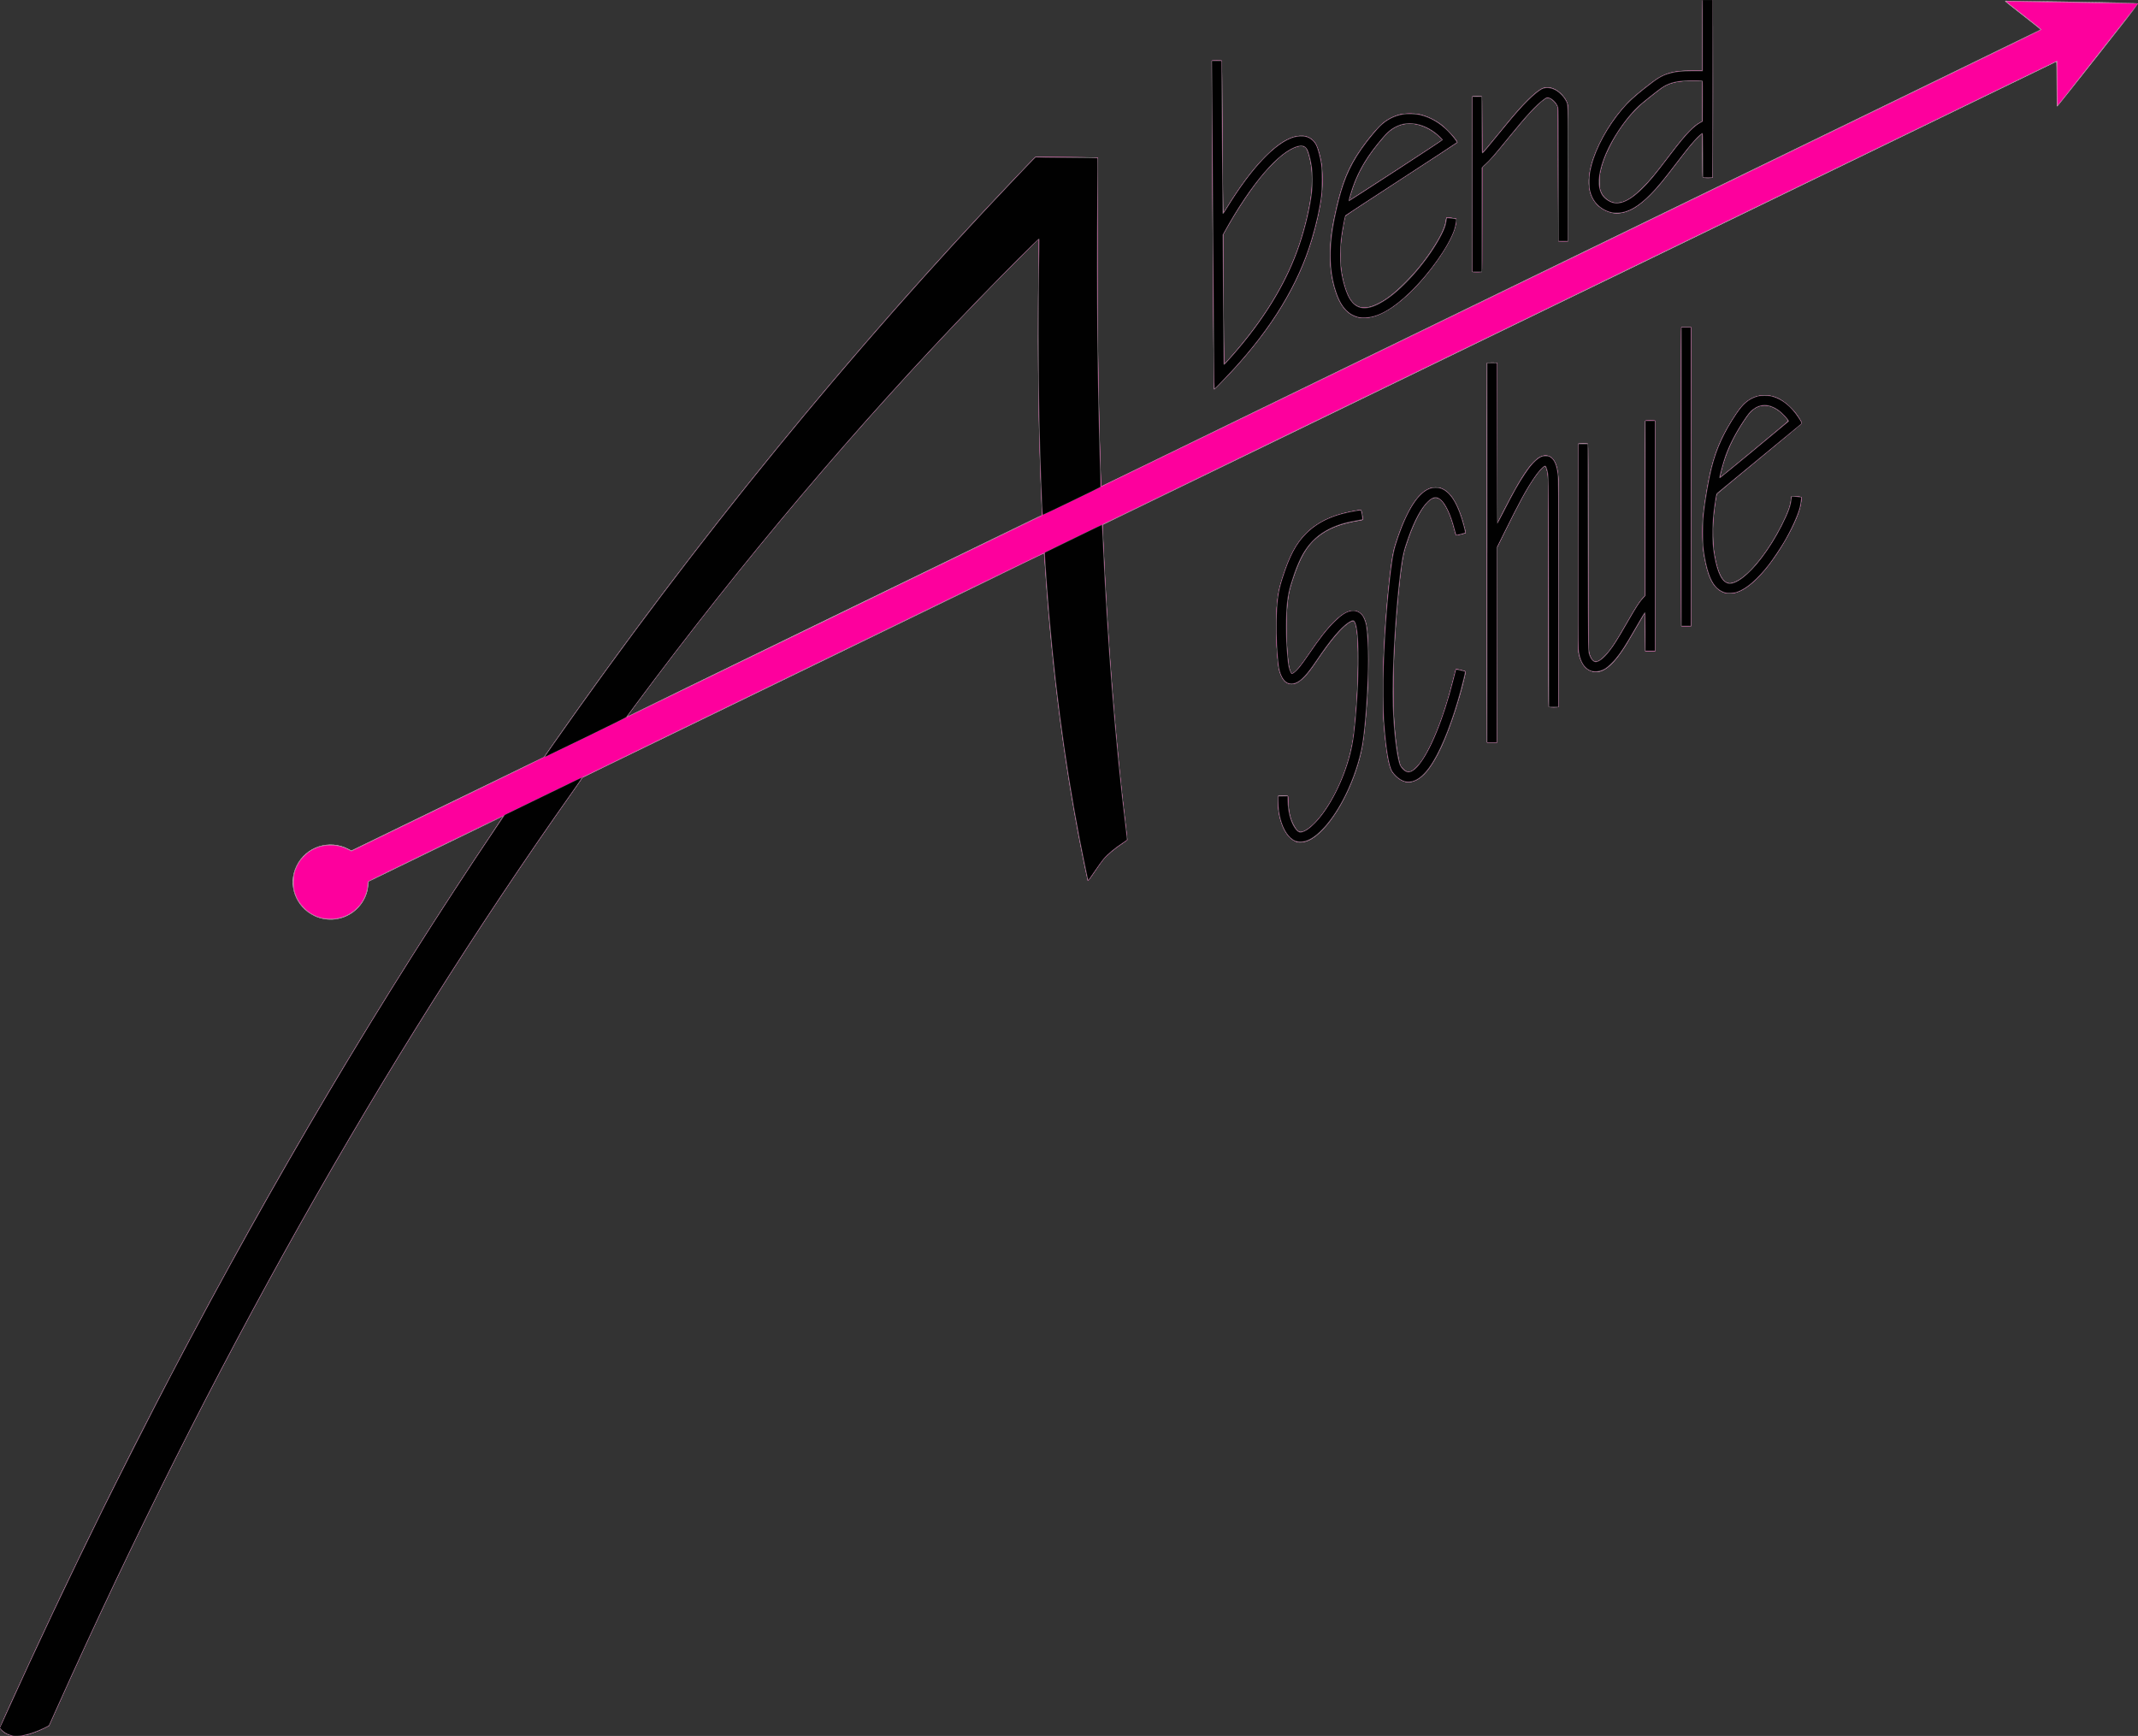
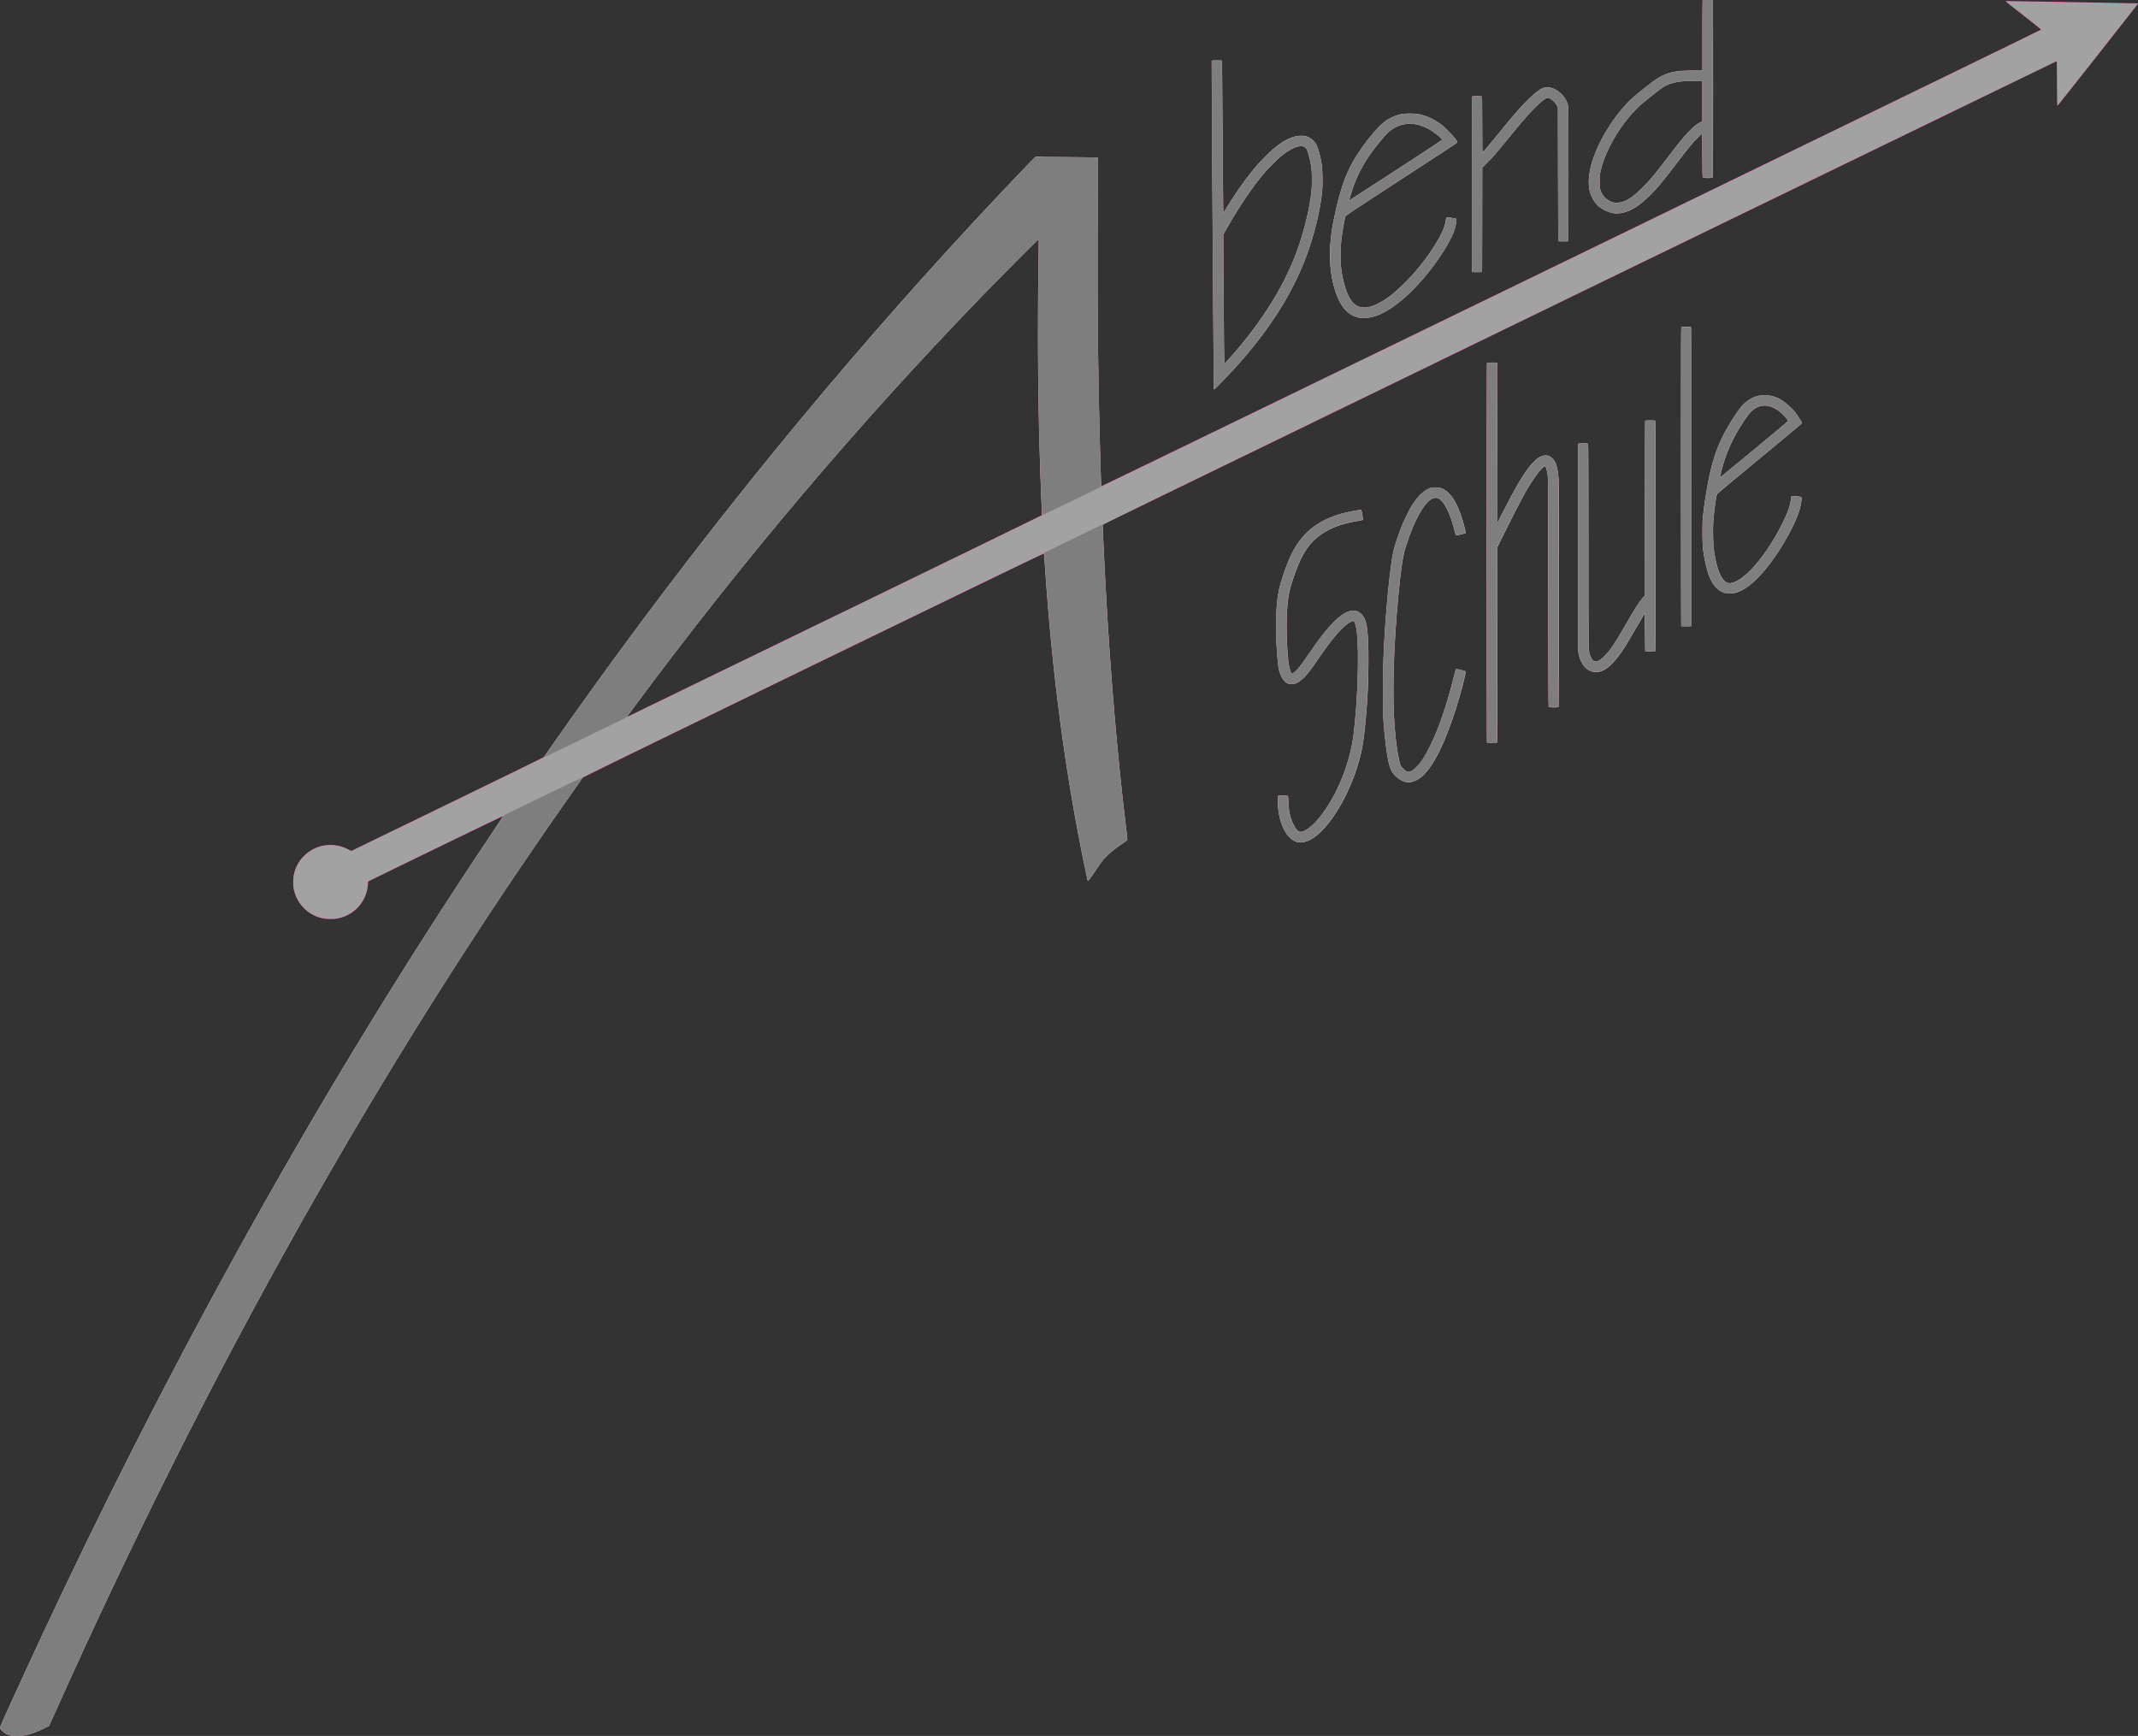
<svg xmlns="http://www.w3.org/2000/svg" id="Ebene_2" data-name="Ebene 2" viewBox="0 0 531.34 431.43">
  <rect x="0" y="0" width="531.34" height="431.43" fill="#333333" stroke="none" />
  <defs>
    <style>
      .cls-1 {
        fill: #fd009d;
      }

      .cls-1, .cls-2, .cls-3, .cls-4, .cls-5, .cls-6, .cls-7 {
        stroke-width: 0px;
      }

      .cls-2 {
        fill: #a2a2a2;
      }

      .cls-3 {
        fill: #010101;
      }

      .cls-4 {
        fill: #626262;
      }

      .cls-5 {
        fill: #7e7e7e;
      }

      .cls-6 {
        fill: #fff;
      }

      .cls-7 {
        fill: #fd6ec6;
      }
    </style>
  </defs>
  <g id="svg1">
    <g id="layer1">
      <g id="g1">
-         <path id="path7" class="cls-6" d="M83.35,228.46c3.29-.4,6.16-2.56,7.47-5.63.38-.89.58-1.68.7-2.8l.1-.94,16.08-7.82c8.84-4.3,16.38-7.96,16.76-8.13.37-.17.66-.33.63-.35-.02-.02-7.59,3.62-16.8,8.1l-16.76,8.15-.1.94c-.12,1.18-.39,2.21-.84,3.14-1.32,2.76-3.79,4.63-6.87,5.2-.7.13-2.38.13-3.13,0-3.84-.67-6.74-3.46-7.59-7.3-.18-.83-.18-2.76,0-3.59.6-2.69,2.11-4.79,4.43-6.15,2.74-1.6,5.99-1.7,8.91-.27l.98.48,23.89-11.6c20.56-9.99,24.65-11.99,23.93-11.72-.07.02-10.61,5.14-23.42,11.37-12.81,6.23-23.55,11.45-23.85,11.59l-.55.26-.73-.38c-4.77-2.5-10.6-.6-12.92,4.22-2.24,4.64-.25,10.17,4.46,12.41,1.63.77,3.39,1.05,5.24.83h0ZM202.68,165.12c31.22-15.17,56.75-27.59,56.73-27.61-.04-.04-114.49,55.56-114.55,55.65-.02.04.2-.05.51-.2.3-.15,26.09-12.68,57.31-27.84ZM207.43,153.13c28.23-13.72,51.39-24.99,51.45-25.06.07-.07-.38.13-1,.43s-23.79,11.56-51.49,25.02c-27.7,13.46-50.4,24.5-50.45,24.55-.05.06-.04.07.04.04.07-.02,23.22-11.27,51.45-24.98h0ZM392.77,72.77c65.01-31.59,118.24-57.44,118.28-57.44.05,0,.08,2.11.08,5.56,0,5.41,0,5.56.15,5.54.15-.02,19.95-25.12,19.88-25.19-.02-.02-4.49,5.63-9.93,12.54-5.44,6.92-9.92,12.56-9.96,12.54-.04-.02-.07-2.54-.07-5.59s-.02-5.55-.06-5.55c-.09,0-236.98,115.1-237.07,115.19-.04.04.05.03.2-.04.15-.07,53.47-25.97,118.49-57.56h0ZM390.72,64.07c64.11-31.14,116.56-56.67,116.56-56.72s-1.99-1.64-4.41-3.53c-2.43-1.89-4.41-3.47-4.41-3.5,0-.09-1.52-.11,16.72.21,8.77.15,15.97.26,15.98.25.05-.05-3.52-.13-18.29-.38-7.89-.13-14.4-.22-14.46-.2-.08.03-.1.09-.06.16.04.06,2.03,1.65,4.44,3.52,2.4,1.87,4.36,3.44,4.34,3.48s-52.52,25.57-116.66,56.73c-64.14,31.16-116.66,56.7-116.7,56.74-.04.05.03.03.16-.03.13-.06,52.69-25.6,116.8-56.74h0Z" />
        <path id="path6" class="cls-7" d="M2.74,431.32c-.88-.17-1.55-.52-2.22-1.15-.46-.43-.56-.67-.45-1.03.19-.61,5.54-12.34,9.36-20.53,15.6-33.47,31.84-65.48,48.97-96.56,20.11-36.49,41.1-71,63.8-104.89,1.6-2.4,2.9-4.37,2.89-4.39-.02-.02-7.58,3.63-16.8,8.11l-16.76,8.15-.1.94c-.12,1.18-.39,2.21-.84,3.14-1.32,2.76-3.79,4.63-6.87,5.2-.7.13-2.38.13-3.13,0-3.84-.67-6.74-3.46-7.59-7.3-.18-.83-.18-2.76,0-3.59.6-2.69,2.11-4.79,4.43-6.15,2.74-1.6,5.99-1.7,8.91-.27l.98.48,23.89-11.6c13.14-6.38,23.92-11.65,23.97-11.72,3.2-4.62,9.31-13.23,13.51-19.04,28.96-40.05,60.1-78.12,92.59-113.19,6.35-6.85,15.65-16.66,16.05-16.92.11-.07.23-.1.29-.06.06.04,3.49.08,7.62.11,5.33.03,7.54.07,7.6.13.06.06.07,2.63,0,9.49-.19,20.84-.02,41.79.48,60.6.17,6.59.34,11.51.39,11.57.07.08,233.57-113.38,233.57-113.49,0-.05-1.99-1.64-4.41-3.53-2.43-1.89-4.41-3.47-4.41-3.5s.16-.07.36-.07c1.47,0,32.48.57,32.51.59.05.05.39-.39-10.2,13.08-5.38,6.84-9.81,12.41-9.85,12.39-.04-.02-.07-2.54-.07-5.59s-.02-5.55-.06-5.55c-.08,0-236.98,115.1-237.06,115.18-.08.08.17,5.82.63,14.61,1.15,21.61,2.98,43.11,5.17,61.03.18,1.46.31,2.69.29,2.74-.02.05-.48.39-1.03.76-2.3,1.54-4.01,2.99-5.1,4.33-.28.35-1.19,1.63-2,2.84-1.34,1.99-1.62,2.33-1.74,2.14-.02-.03-.33-1.45-.68-3.16-4.87-23.34-8.21-48.66-9.96-75.41-.09-1.44-.2-2.65-.24-2.69-.1-.1-114.52,55.51-114.63,55.71-.05.09-1.08,1.57-2.3,3.3-47.76,67.58-90.56,143.69-128.75,228.93l-1.55,3.45-1.08.54c-1.2.6-2.79,1.23-3.82,1.53-1.42.41-3.41.55-4.57.32h0ZM207.43,153.13c28.23-13.72,51.38-24.98,51.44-25.04.09-.08.08-.76-.06-3.82-.47-10.67-.68-19.19-.81-32.43-.08-8.29-.01-23.13.13-29.86.04-1.72.03-2.52-.03-2.52-.13,0-9.74,9.68-14.51,14.61-30.32,31.32-58.69,64.85-85.84,101.42-1.78,2.4-1.99,2.71-1.77,2.62.06-.03,23.21-11.27,51.45-24.99ZM322,209.15c-1.73-.7-3.13-2.75-3.89-5.67-.34-1.29-.49-2.44-.56-4.17-.04-1.02-.03-1.35.05-1.45.08-.1.31-.12,1.24-.12.62,0,1.17.03,1.22.06.06.04.11.58.14,1.49.07,2.28.44,4,1.18,5.48.7,1.4,1.26,1.99,1.9,1.98.82-.02,2.39-1.07,3.65-2.43,4.67-5.05,8.53-13.96,9.48-21.89,1.01-8.41,1.38-20.14.8-25.33-.13-1.15-.36-2.12-.6-2.51-.19-.31-.39-.32-.92-.05-1.89.94-4.69,4.18-8.46,9.76-1.43,2.12-2.32,3.26-3.22,4.14-1.5,1.45-2.69,1.89-3.89,1.45-.86-.32-1.5-1.14-2.02-2.62-.29-.82-.37-1.24-.53-2.77-.52-4.95-.58-11.2-.16-15.04.26-2.34.56-3.68,1.37-6.16,1.69-5.18,3.26-8.12,5.63-10.57,2.72-2.81,6.34-4.62,11.11-5.57,1.99-.4,2.68-.49,2.79-.37.11.11.47,2.2.41,2.36-.02.06-.28.14-.62.2-4.92.77-8.11,2.02-10.79,4.25-2.58,2.14-4.24,5.04-6.02,10.48-.59,1.8-.82,2.7-1.04,3.97-.66,3.86-.68,10.94-.04,16.55.12,1.07.45,2.3.72,2.68.12.16.14.17.36.05.75-.38,2.01-1.88,3.78-4.51,2.75-4.07,4.66-6.52,6.52-8.35,2.37-2.33,4.1-3.09,5.76-2.53.43.15,1.07.68,1.43,1.2.98,1.4,1.31,4.21,1.31,10.98,0,4.82-.17,8.78-.6,13.77-.39,4.54-.7,6.87-1.23,9.21-2.1,9.17-7.49,18.56-12.28,21.41-1.39.82-2.95,1.09-3.97.67h0ZM349.27,194.32c-.71-.13-1.65-.67-2.32-1.33-1.04-1.01-1.42-1.73-1.81-3.38-.52-2.19-1.01-6.16-1.33-10.72-.22-3.2-.18-11.78.09-17.26.5-10.42,1.66-21.89,2.53-25.22.3-1.12,1.31-4.09,1.92-5.61.68-1.71,1.95-4.28,2.65-5.35,1.44-2.22,2.89-3.59,4.42-4.14.39-.14.66-.18,1.36-.18.77,0,.95.02,1.43.21,2.24.87,4.01,3.6,5.38,8.31.52,1.78.74,2.76.64,2.85-.09.08-2.05.56-2.27.56-.18,0-.18-.02-.68-1.94-.43-1.66-.95-3.13-1.52-4.3-1.11-2.27-2.08-3.23-3.17-3.1-2.19.26-5.11,5.24-7.37,12.6-.59,1.93-1.14,5.72-1.73,12.03-1.2,12.73-1.52,24.59-.88,32.43.3,3.64.68,6.41,1.17,8.44.22.93.28,1.06.62,1.48,1.21,1.49,2.07,1.49,3.58-.02,1.2-1.19,2.14-2.66,3.53-5.48,2.02-4.11,3.96-9.72,5.61-16.27.36-1.43.68-2.62.71-2.65.07-.07,2.25.44,2.37.56.09.09.07.28-.14,1.21-1.59,6.91-4.35,14.9-6.7,19.37-1.9,3.61-3.59,5.65-5.44,6.53-.94.44-1.73.57-2.62.4h0ZM369.53,184.52c-.06-.16-.06-94.12,0-94.29.04-.11.23-.13,1.28-.13.68,0,1.24,0,1.25.02.01.01.04,8.97.06,19.9l.04,19.88,1.5-2.94c2.79-5.45,4.56-8.49,6.33-10.84.64-.85,1.74-1.95,2.32-2.33,1.32-.86,2.61-.8,3.52.15.92.96,1.36,2.51,1.53,5.4.12,2.1.11,56.25-.02,56.37-.14.14-2.34.13-2.46-.01-.06-.08-.1-7.92-.11-28.56-.02-26.39-.03-28.51-.16-29.27-.17-1.03-.43-1.91-.58-1.97-.35-.13-1.57,1.19-2.84,3.07-1.82,2.69-3.53,5.83-7.14,13.13l-1.92,3.88v24.19c0,13.31-.02,24.25-.05,24.32-.04.11-.23.13-1.27.13s-1.23-.02-1.27-.13h0ZM395.74,166.91c-1.14-.27-2.09-1.1-2.71-2.37-.38-.79-.53-1.22-.74-2.28-.13-.63-.14-2.4-.16-26.26-.02-19.06,0-25.62.07-25.7.12-.15,2.32-.16,2.46-.01.07.07.1,5.81.1,25.34,0,27.37-.02,26.08.43,27.3.4,1.09.85,1.52,1.53,1.45.53-.06.99-.34,1.8-1.11,1.57-1.49,2.75-3.23,5.75-8.46,2.21-3.85,3.04-5.14,3.97-6.19l.56-.62v-21.63c0-11.9.02-21.69.05-21.75.07-.19,2.48-.19,2.55,0,.06.16.06,56.97,0,57.14-.04.11-.23.13-1.28.13-.68,0-1.24,0-1.25-.02-.01-.01-.04-2.15-.06-4.74l-.04-4.72-.23.36c-.13.2-1.07,1.8-2.09,3.57-2.05,3.54-2.38,4.08-3.41,5.6-2.68,3.93-5.03,5.54-7.26,5.01h0ZM417.82,155.62s-.06-16.76-.06-37.18c0-33.78.01-37.13.13-37.18.19-.07,2.22-.06,2.34.02.08.05.1,7.54.08,37.21l-.02,37.14-1.21.02c-.66.01-1.23,0-1.26-.03h0ZM428.59,147.35c-1.8-.57-3.08-2.05-3.99-4.63-.53-1.5-1.07-3.96-1.35-6.17-.18-1.45-.21-6.52-.04-8.1.28-2.66.74-5.72,1.34-8.85,1.28-6.72,3.18-11.3,7.02-16.95,1.16-1.71,1.97-2.56,3.18-3.34,2.03-1.31,4.67-1.46,7.06-.39,1.42.64,3.41,2.32,4.55,3.84.66.88,1.5,2.26,1.47,2.42-.01.07-4.73,4.01-10.49,8.76s-10.53,8.71-10.6,8.81c-.22.31-.75,4.07-.95,6.88-.14,1.86-.06,5.56.16,7.12.51,3.71,1.42,6.44,2.49,7.51.85.84,1.67.89,3.09.19,3.37-1.65,8.06-7.55,11.44-14.38,1.38-2.79,1.92-4.3,2.09-5.82.05-.46.13-.89.18-.94.12-.12,2.29.09,2.44.24.15.15-.07,1.82-.38,2.91-.8,2.82-3.02,7.19-5.66,11.15-3.72,5.57-7.46,9.06-10.49,9.76-.69.16-1.98.15-2.54-.03h0ZM435.96,111.69c4.62-3.81,8.4-6.98,8.42-7.06.03-.18-1.01-1.42-1.67-1.99-2.79-2.41-5.52-2.46-7.72-.15-.29.31-.94,1.17-1.44,1.93-2.97,4.44-4.66,8.2-5.79,12.81-.27,1.12-.32,1.38-.23,1.38.03,0,3.83-3.11,8.44-6.92h0ZM301.68,96.68c-.06-.16-.61-81.41-.55-81.55.04-.1.26-.12,1.28-.12,1.21,0,1.23,0,1.27.18.02.1.08,6.23.12,13.63.11,17.06.18,24.05.24,24.05.03,0,.32-.44.64-.97,3.41-5.56,6.54-9.75,9.63-12.87,2.69-2.72,4.84-4.23,7.06-4.98.98-.33,2.4-.41,3.18-.19,1.16.33,2.11,1.13,2.63,2.2.5,1.03.97,2.78,1.3,4.82.18,1.12.25,4.85.12,6.38-.39,4.65-1.98,11.22-4.02,16.61-3.57,9.44-9.31,18.39-17.7,27.64-1.5,1.65-4.92,5.19-5.06,5.24-.06.02-.12-.01-.14-.07h0ZM305.21,89.45c8.63-9.58,14.55-19.21,17.74-28.87,1.44-4.36,2.55-9.14,2.95-12.74.19-1.71.19-4.84,0-6.22-.29-2.12-.89-4.25-1.34-4.79-.92-1.1-3.2-.39-6.09,1.9-.98.77-3.25,3.05-4.38,4.39-2.9,3.43-6.24,8.38-9.21,13.64l-.87,1.54.05,9.02c.1,16.65.16,23.11.22,23.11.03,0,.45-.44.93-.97h0ZM337.84,78.96c-2.52-.48-4.4-2.34-5.6-5.53-2.03-5.39-2.26-11.69-.7-19.17,1.78-8.54,3.44-12.7,7.12-17.84,1.67-2.33,3.73-4.75,4.89-5.73,1.27-1.08,2.82-1.87,4.47-2.28.99-.24,3.56-.26,4.61-.04,1.92.42,3.77,1.27,5.5,2.55,1.45,1.07,4.3,4.23,4.06,4.51-.05.06-6.31,4.16-13.93,9.11-12.98,8.45-13.84,9.02-13.92,9.28-.17.57-.65,3.25-.84,4.63-.52,3.86-.47,7.33.16,10.45.36,1.75.98,3.72,1.52,4.77,1.49,2.92,3.76,3.51,7.13,1.86,2.18-1.06,4.01-2.46,6.66-5.08,2.62-2.59,4.78-5.21,6.8-8.24,2.17-3.26,3.31-5.62,3.52-7.3.09-.76.2-.96.49-.9.1.02.61.09,1.13.16.53.07.99.15,1.03.19.09.09-.06,1.25-.28,2.11-1.04,4.13-6.92,12.42-12.14,17.11-3.27,2.95-6.06,4.63-8.62,5.23-.95.22-2.31.28-3.09.13h0ZM346.91,42.32c6.31-4.11,11.48-7.5,11.5-7.55.07-.19-1.51-1.56-2.6-2.26-1.89-1.22-4.07-1.87-5.87-1.75-2.24.15-4.19,1.17-5.86,3.09-4.42,5.05-6.85,9.25-8.4,14.54-.38,1.31-.4,1.39-.3,1.39.03,0,5.22-3.36,11.53-7.46h0ZM365.85,67.59s-.06-9.85-.06-21.82c0-19.78.01-21.77.13-21.82.17-.06,2.15-.06,2.31,0,.11.04.13.73.13,6.99,0,5.52.02,6.94.1,6.91.16-.05,1.51-1.63,3.78-4.43,3.92-4.83,5.62-6.78,7.52-8.66,1.56-1.54,2.85-2.54,3.71-2.88.57-.23,1.67-.22,2.33.02,1.86.66,3.54,2.55,3.89,4.33.07.35.08,4.96.07,17.11l-.02,16.63h-2.49l-.04-16.63-.04-16.63-.26-.51c-.43-.85-1.51-1.79-2.16-1.88-.26-.03-.38,0-.8.29-1.73,1.14-4.34,3.93-8.63,9.2-3.57,4.38-4.45,5.41-5.73,6.66l-1.23,1.21-.02,12.96-.02,12.96-1.21.02c-.66.01-1.23,0-1.26-.03h0ZM400.66,52.91c-1.06-.19-2.22-.74-3.23-1.54-.96-.75-1.9-2.23-2.26-3.55-.5-1.79-.42-4.08.23-6.61,1.12-4.4,4.05-9.81,7.55-13.94,1.81-2.14,2.84-3.1,6.01-5.59,2.7-2.12,3.54-2.66,4.95-3.21,1.82-.7,3.57-.94,6.86-.94h2.31v-8.63c0-4.75.02-8.68.05-8.75.07-.19,2.48-.19,2.55,0,.03.07.05,9.97.05,22.01,0,16.92-.02,21.91-.1,21.98-.14.14-2.34.13-2.46-.01-.06-.08-.1-1.69-.11-5.54l-.02-5.43-.87.83c-1.42,1.35-2.36,2.49-5.55,6.67-3.46,4.54-4.81,6.16-6.66,7.98-2.61,2.57-4.78,3.91-6.99,4.29-.83.14-1.46.14-2.29,0h0ZM403.32,50.15c1.47-.51,2.87-1.52,4.87-3.5,1.95-1.94,2.95-3.14,7.03-8.5,3.64-4.79,5.61-6.87,7.34-7.76l.5-.26v-4.97s0-4.97,0-4.97l-.54-.06c-.84-.09-4.21.01-5.22.16-1.65.24-2.98.72-4.22,1.53-.31.21-1.63,1.22-2.93,2.25-1.82,1.44-2.64,2.15-3.53,3.06-2.57,2.61-4.9,5.91-6.65,9.44-1.13,2.27-1.78,4.05-2.23,6.14-.19.88-.22,1.18-.21,2.43,0,1.3.02,1.49.2,2.08.11.36.33.85.48,1.1.53.87,1.64,1.7,2.65,1.98.63.18,1.72.11,2.46-.15h0Z" />
        <path id="path5" class="cls-2" d="M2.74,431.32c-.88-.17-1.55-.52-2.22-1.15-.46-.43-.56-.67-.45-1.03.19-.61,5.54-12.34,9.36-20.53,15.6-33.47,31.84-65.48,48.97-96.56,20.19-36.64,41.2-71.16,64.08-105.32,1.5-2.24,2.71-4.09,2.69-4.1-.06-.06-33.56,16.25-33.7,16.4-.1.12-.14.3-.14.66,0,1.52-.72,3.57-1.71,4.88-1.41,1.88-3.36,3.12-5.61,3.58-.71.15-1.01.16-2.19.13-1.15-.03-1.48-.07-2.12-.25-1.61-.44-2.96-1.24-4.14-2.45-1.09-1.11-1.73-2.14-2.19-3.54-.35-1.06-.43-1.73-.38-3.2.05-1.51.23-2.31.81-3.53.46-.96.9-1.59,1.67-2.39.76-.78,1.27-1.18,2.11-1.66,1.41-.79,2.81-1.15,4.55-1.15s3.01.32,4.49,1.1l.7.37.62-.31c.34-.17,10.94-5.32,23.55-11.45,12.61-6.13,23.11-11.24,23.33-11.36s.42-.28.43-.34c.03-.24,7.5-10.81,13.46-19.05,31.41-43.44,65.59-84.77,101.15-122.32,3.83-4.04,7.29-7.63,7.47-7.75.11-.07.23-.1.29-.06.06.04,3.49.08,7.62.11,5.33.03,7.54.07,7.6.13.06.06.07,2.63,0,9.49-.22,24.97.04,48.51.81,71.89,0,.23.04.42.07.42s52.62-25.54,116.86-56.75C469.09,26.1,507.4,7.45,507.4,7.37c0-.07-1.98-1.66-4.4-3.54-2.42-1.88-4.39-3.43-4.37-3.44.01-.01,6.76.1,14.98.25,8.23.15,15.58.26,16.34.25.76-.01,1.38-.02,1.38-.01,0,0-.08.1-.18.2-.1.11-4.58,5.79-9.97,12.64l-9.79,12.44-.04-5.5c-.02-3.03-.05-5.51-.06-5.52-.01-.01-.07-.02-.13-.02s-53.45,25.91-118.64,57.59c-107.92,52.43-118.53,57.6-118.51,57.77,0,.1.09,1.82.18,3.83,1.18,26.22,3.13,50.78,5.7,71.71.18,1.46.31,2.69.29,2.74-.02.05-.48.39-1.03.76-2.3,1.54-4.01,2.99-5.1,4.33-.28.35-1.19,1.63-2,2.84-1.34,1.99-1.62,2.33-1.74,2.14-.02-.03-.33-1.45-.68-3.16-4.83-23.19-8.13-48.02-9.92-74.77-.11-1.66-.21-3.11-.22-3.23,0-.12-.06-.22-.12-.22s-25.83,12.5-57.27,27.77c-49.7,24.15-57.18,27.8-57.28,28-.06.12-1.11,1.64-2.33,3.36-47.76,67.59-90.56,143.69-128.75,228.92l-1.55,3.45-1.08.54c-1.2.6-2.79,1.23-3.82,1.53-1.42.41-3.41.55-4.57.32ZM207.43,153.22c28.36-13.79,51.56-25.1,51.56-25.15-.03-.16-.35-7.61-.46-10.9-.47-13.43-.66-28.5-.53-43.35.04-5.13.1-10.45.13-11.84.04-1.72.03-2.52-.03-2.52-.13,0-9.74,9.68-14.51,14.61-30.26,31.27-59.35,65.64-85.82,101.4-1.88,2.54-2.08,2.82-1.98,2.81.03,0,23.27-11.28,51.63-25.07ZM322,209.15c-1.73-.7-3.13-2.75-3.89-5.67-.34-1.29-.49-2.44-.56-4.17-.04-1.02-.03-1.35.05-1.45.08-.1.31-.12,1.24-.12.62,0,1.17.03,1.22.06.06.04.11.58.14,1.49.07,2.28.44,4,1.18,5.48.7,1.4,1.26,1.99,1.9,1.98.82-.02,2.39-1.07,3.65-2.43,4.67-5.05,8.53-13.96,9.48-21.89,1.01-8.41,1.38-20.14.8-25.33-.13-1.15-.36-2.12-.6-2.51-.19-.31-.39-.32-.92-.05-1.89.94-4.69,4.18-8.46,9.76-1.43,2.12-2.32,3.26-3.22,4.14-1.5,1.45-2.69,1.89-3.89,1.45-.86-.32-1.5-1.14-2.02-2.62-.29-.82-.37-1.24-.53-2.77-.52-4.95-.58-11.2-.16-15.04.26-2.34.56-3.68,1.37-6.16,1.69-5.18,3.26-8.12,5.63-10.57,2.72-2.81,6.34-4.62,11.11-5.57,1.99-.4,2.68-.49,2.79-.37.11.11.47,2.2.41,2.36-.02.06-.28.14-.62.2-4.92.77-8.11,2.02-10.79,4.25-2.58,2.14-4.24,5.04-6.02,10.48-.59,1.8-.82,2.7-1.04,3.97-.66,3.86-.68,10.94-.04,16.55.12,1.07.45,2.3.72,2.68.12.16.14.17.36.05.75-.38,2.01-1.88,3.78-4.51,2.75-4.07,4.66-6.52,6.52-8.35,2.37-2.33,4.1-3.09,5.76-2.53.43.15,1.07.68,1.43,1.2.98,1.4,1.31,4.21,1.31,10.98,0,4.82-.17,8.78-.6,13.77-.39,4.54-.7,6.87-1.23,9.21-2.1,9.17-7.49,18.56-12.28,21.41-1.39.82-2.95,1.09-3.97.67h0ZM349.27,194.32c-.71-.13-1.65-.67-2.32-1.33-1.04-1.01-1.42-1.73-1.81-3.38-.52-2.19-1.01-6.16-1.33-10.72-.22-3.2-.18-11.78.09-17.26.5-10.42,1.66-21.89,2.53-25.22.3-1.12,1.31-4.09,1.92-5.61.68-1.71,1.95-4.28,2.65-5.35,1.44-2.22,2.89-3.59,4.42-4.14.39-.14.66-.18,1.36-.18.77,0,.95.02,1.43.21,2.24.87,4.01,3.6,5.38,8.31.52,1.78.74,2.76.64,2.85-.09.08-2.05.56-2.27.56-.18,0-.18-.02-.68-1.94-.43-1.66-.95-3.13-1.52-4.3-1.11-2.27-2.08-3.23-3.17-3.1-2.19.26-5.11,5.24-7.37,12.6-.59,1.93-1.14,5.72-1.73,12.03-1.2,12.73-1.52,24.59-.88,32.43.3,3.64.68,6.41,1.17,8.44.22.93.28,1.06.62,1.48,1.21,1.49,2.07,1.49,3.58-.02,1.2-1.19,2.14-2.66,3.53-5.48,2.02-4.11,3.96-9.72,5.61-16.27.36-1.43.68-2.62.71-2.65.07-.07,2.25.44,2.37.56.09.09.07.28-.14,1.21-1.59,6.91-4.35,14.9-6.7,19.37-1.9,3.61-3.59,5.65-5.44,6.53-.94.44-1.73.57-2.62.4h0ZM369.53,184.52c-.06-.16-.06-94.12,0-94.29.04-.11.23-.13,1.28-.13.68,0,1.24,0,1.25.02.01.01.04,8.97.06,19.9l.04,19.88,1.5-2.94c2.79-5.45,4.56-8.49,6.33-10.84.64-.85,1.74-1.95,2.32-2.33,1.32-.86,2.61-.8,3.52.15.92.96,1.36,2.51,1.53,5.4.12,2.1.11,56.25-.02,56.37-.14.14-2.34.13-2.46-.01-.06-.08-.1-7.92-.11-28.56-.02-26.39-.03-28.51-.16-29.27-.17-1.03-.43-1.91-.58-1.97-.35-.13-1.57,1.19-2.84,3.07-1.82,2.69-3.53,5.83-7.14,13.13l-1.92,3.88v24.19c0,13.31-.02,24.25-.05,24.32-.04.11-.23.13-1.27.13s-1.23-.02-1.27-.13h0ZM395.74,166.91c-1.14-.27-2.09-1.1-2.71-2.37-.38-.79-.53-1.22-.74-2.28-.13-.63-.14-2.4-.16-26.26-.02-19.06,0-25.62.07-25.7.12-.15,2.32-.16,2.46-.01.07.07.1,5.81.1,25.34,0,27.37-.02,26.08.43,27.3.4,1.09.85,1.52,1.53,1.45.53-.06.99-.34,1.8-1.11,1.57-1.49,2.75-3.23,5.75-8.46,2.21-3.85,3.04-5.14,3.97-6.19l.56-.62v-21.63c0-11.9.02-21.69.05-21.75.07-.19,2.48-.19,2.55,0,.06.16.06,56.97,0,57.14-.04.11-.23.13-1.28.13-.68,0-1.24,0-1.25-.02-.01-.01-.04-2.15-.06-4.74l-.04-4.72-.23.36c-.13.2-1.07,1.8-2.09,3.57-2.05,3.54-2.38,4.08-3.41,5.6-2.68,3.93-5.03,5.54-7.26,5.01h0ZM417.82,155.62s-.06-16.76-.06-37.18c0-33.78.01-37.13.13-37.18.19-.07,2.22-.06,2.34.02.08.05.1,7.54.08,37.21l-.02,37.14-1.21.02c-.66.01-1.23,0-1.26-.03h0ZM428.59,147.35c-1.8-.57-3.08-2.05-3.99-4.63-.53-1.5-1.07-3.96-1.35-6.17-.18-1.45-.21-6.52-.04-8.1.28-2.66.74-5.72,1.34-8.85,1.28-6.72,3.18-11.3,7.02-16.95,1.16-1.71,1.97-2.56,3.18-3.34,2.03-1.31,4.67-1.46,7.06-.39,1.42.64,3.41,2.32,4.55,3.84.66.88,1.5,2.26,1.47,2.42-.01.07-4.73,4.01-10.49,8.76s-10.53,8.71-10.6,8.81c-.22.31-.75,4.07-.95,6.88-.14,1.86-.06,5.56.16,7.12.51,3.71,1.42,6.44,2.49,7.51.85.84,1.67.89,3.09.19,3.37-1.65,8.06-7.55,11.44-14.38,1.38-2.79,1.92-4.3,2.09-5.82.05-.46.13-.89.18-.94.12-.12,2.29.09,2.44.24.15.15-.07,1.82-.38,2.91-.8,2.82-3.02,7.19-5.66,11.15-3.72,5.57-7.46,9.06-10.49,9.76-.69.16-1.98.15-2.54-.03h0ZM435.96,111.69c4.62-3.81,8.4-6.98,8.42-7.06.03-.18-1.01-1.42-1.67-1.99-2.79-2.41-5.52-2.46-7.72-.15-.29.31-.94,1.17-1.44,1.93-2.97,4.44-4.66,8.2-5.79,12.81-.27,1.12-.32,1.38-.23,1.38.03,0,3.83-3.11,8.44-6.92h0ZM301.68,96.68c-.06-.16-.61-81.41-.55-81.55.04-.1.26-.12,1.28-.12,1.21,0,1.23,0,1.27.18.02.1.08,6.23.12,13.63.11,17.06.18,24.05.24,24.05.03,0,.32-.44.64-.97,3.41-5.56,6.54-9.75,9.63-12.87,2.69-2.72,4.84-4.23,7.06-4.98.98-.33,2.4-.41,3.18-.19,1.16.33,2.11,1.13,2.63,2.2.5,1.03.97,2.78,1.3,4.82.18,1.12.25,4.85.12,6.38-.39,4.65-1.98,11.22-4.02,16.61-3.57,9.44-9.31,18.39-17.7,27.64-1.5,1.65-4.92,5.19-5.06,5.24-.06.02-.12-.01-.14-.07h0ZM305.21,89.45c8.63-9.58,14.55-19.21,17.74-28.87,1.44-4.36,2.55-9.14,2.95-12.74.19-1.71.19-4.84,0-6.22-.29-2.12-.89-4.25-1.34-4.79-.92-1.1-3.2-.39-6.09,1.9-.98.77-3.25,3.05-4.38,4.39-2.9,3.43-6.24,8.38-9.21,13.64l-.87,1.54.05,9.02c.1,16.65.16,23.11.22,23.11.03,0,.45-.44.93-.97h0ZM337.84,78.96c-2.52-.48-4.4-2.34-5.6-5.53-2.03-5.39-2.26-11.69-.7-19.17,1.78-8.54,3.44-12.7,7.12-17.84,1.67-2.33,3.73-4.75,4.89-5.73,1.27-1.08,2.82-1.87,4.47-2.28.99-.24,3.56-.26,4.61-.04,1.92.42,3.77,1.27,5.5,2.55,1.45,1.07,4.3,4.23,4.06,4.51-.05.06-6.31,4.16-13.93,9.11-12.98,8.45-13.84,9.02-13.92,9.28-.17.57-.65,3.25-.84,4.63-.52,3.86-.47,7.33.16,10.45.36,1.75.98,3.72,1.52,4.77,1.49,2.92,3.76,3.51,7.13,1.86,2.18-1.06,4.01-2.46,6.66-5.08,2.62-2.59,4.78-5.21,6.8-8.24,2.17-3.26,3.31-5.62,3.52-7.3.09-.76.2-.96.49-.9.1.02.61.09,1.13.16.53.07.99.15,1.03.19.09.09-.06,1.25-.28,2.11-1.04,4.13-6.92,12.42-12.14,17.11-3.27,2.95-6.06,4.63-8.62,5.23-.95.22-2.31.28-3.09.13h0ZM346.91,42.32c6.31-4.11,11.48-7.5,11.5-7.55.07-.19-1.51-1.56-2.6-2.26-1.89-1.22-4.07-1.87-5.87-1.75-2.24.15-4.19,1.17-5.86,3.09-4.42,5.05-6.85,9.25-8.4,14.54-.38,1.31-.4,1.39-.3,1.39.03,0,5.22-3.36,11.53-7.46h0ZM365.85,67.59s-.06-9.85-.06-21.82c0-19.78.01-21.77.13-21.82.17-.06,2.15-.06,2.31,0,.11.04.13.73.13,6.99,0,5.52.02,6.94.1,6.91.16-.05,1.51-1.63,3.78-4.43,3.92-4.83,5.62-6.78,7.52-8.66,1.56-1.54,2.85-2.54,3.71-2.88.57-.23,1.67-.22,2.33.02,1.86.66,3.54,2.55,3.89,4.33.07.35.08,4.96.07,17.11l-.02,16.63h-2.49l-.04-16.63-.04-16.63-.26-.51c-.43-.85-1.51-1.79-2.16-1.88-.26-.03-.38,0-.8.29-1.73,1.14-4.34,3.93-8.63,9.2-3.57,4.38-4.45,5.41-5.73,6.66l-1.23,1.21-.02,12.96-.02,12.96-1.21.02c-.66.01-1.23,0-1.26-.03h0ZM400.66,52.91c-1.06-.19-2.22-.74-3.23-1.54-.96-.75-1.9-2.23-2.26-3.55-.5-1.79-.42-4.08.23-6.61,1.12-4.4,4.05-9.81,7.55-13.94,1.81-2.14,2.84-3.1,6.01-5.59,2.7-2.12,3.54-2.66,4.95-3.21,1.82-.7,3.57-.94,6.86-.94h2.31v-8.63c0-4.75.02-8.68.05-8.75.07-.19,2.48-.19,2.55,0,.03.07.05,9.97.05,22.01,0,16.92-.02,21.91-.1,21.98-.14.14-2.34.13-2.46-.01-.06-.08-.1-1.69-.11-5.54l-.02-5.43-.87.83c-1.42,1.35-2.36,2.49-5.55,6.67-3.46,4.54-4.81,6.16-6.66,7.98-2.61,2.57-4.78,3.91-6.99,4.29-.83.14-1.46.14-2.29,0h0ZM403.32,50.15c1.47-.51,2.87-1.52,4.87-3.5,1.95-1.94,2.95-3.14,7.03-8.5,3.64-4.79,5.61-6.87,7.34-7.76l.5-.26v-4.97s0-4.97,0-4.97l-.54-.06c-.84-.09-4.21.01-5.22.16-1.65.24-2.98.72-4.22,1.53-.31.21-1.63,1.22-2.93,2.25-1.82,1.44-2.64,2.15-3.53,3.06-2.57,2.61-4.9,5.91-6.65,9.44-1.13,2.27-1.78,4.05-2.23,6.14-.19.88-.22,1.18-.21,2.43,0,1.3.02,1.49.2,2.08.11.36.33.85.48,1.1.53.87,1.64,1.7,2.65,1.98.63.18,1.72.11,2.46-.15h0Z" />
-         <path id="path4" class="cls-1" d="M2.64,431.27c-.83-.22-1.5-.59-2.13-1.2-.46-.44-.54-.56-.5-.72.16-.61,8.99-19.81,13.55-29.43,33.18-70.07,68.79-133.21,108.92-193.1,1.5-2.24,2.71-4.1,2.7-4.14-.04-.1-33.51,16.15-33.69,16.36-.1.12-.14.3-.14.66,0,1.52-.72,3.57-1.71,4.88-1.41,1.88-3.36,3.12-5.61,3.58-.71.15-1.01.16-2.19.13-1.15-.03-1.48-.07-2.12-.25-1.61-.44-2.96-1.24-4.14-2.45-1.09-1.11-1.73-2.14-2.19-3.54-.35-1.06-.43-1.73-.38-3.2.05-1.51.23-2.31.81-3.53.46-.96.9-1.59,1.67-2.39.76-.78,1.27-1.18,2.11-1.66,1.41-.79,2.81-1.15,4.55-1.15s3.01.32,4.49,1.1l.7.37,1.54-.76c.85-.42,11.61-5.65,23.92-11.63,18.68-9.07,22.39-10.9,22.5-11.09.17-.31,1.66-2.44,5.34-7.64,34.59-48.94,71.99-94.56,111.76-136.33,3.8-3.99,4.81-5.04,4.92-5.09.05-.02,3.5-.02,7.67,0,5.42.03,7.62.07,7.74.14.16.09.16.17.12,4.68-.08,9.18-.03,41.48.07,47.37.15,9.24.31,15.97.54,23.81.14,4.71.2,5.91.28,5.91.04,0,52.63-25.54,116.87-56.75C469.09,26.1,507.4,7.45,507.4,7.37c0-.07-1.98-1.66-4.4-3.54-2.42-1.88-4.39-3.43-4.37-3.44.01-.01,6.76.1,14.98.25,8.23.15,15.58.26,16.34.25.76-.01,1.38-.02,1.38-.01,0,0-.08.1-.18.2-.1.11-4.58,5.79-9.97,12.64l-9.78,12.44-.04-5.5c-.02-3.03-.05-5.51-.06-5.52-.01-.01-.07-.02-.13-.02-.1,0-236.85,114.98-237.1,115.15-.1.07-.07.83.29,8.4,1.15,23.85,3,46.69,5.42,66.7.2,1.63.36,3.06.36,3.19,0,.26,0,.25-1.33,1.15-2.01,1.34-3.52,2.63-4.61,3.91-.36.42-1.32,1.76-2.13,2.97-.81,1.21-1.51,2.22-1.56,2.25-.13.08-.22-.27-.91-3.61-4.84-23.49-8-47.33-9.83-74.29-.13-1.89-.26-3.46-.28-3.49s-.15-.01-.27.04c-.48.18-114.2,55.46-114.33,55.58-.08.07-.14.15-.14.19s-1.04,1.54-2.31,3.34c-47.7,67.48-91.16,144.77-128.72,228.9-.77,1.72-1.45,3.22-1.52,3.32-.21.32-2.86,1.51-4.6,2.06-1.81.57-3.73.73-4.96.41h0ZM207.37,153.25c28.35-13.77,51.57-25.07,51.6-25.1.03-.03-.01-1.47-.09-3.2-.4-8.63-.65-17.6-.81-28.85-.09-6.83-.05-26.67.08-33.3.03-1.81.04-3.32.01-3.35-.06-.07-6.38,6.2-10.59,10.5-31.95,32.62-61.62,67.48-90.14,105.91-1.55,2.09-1.78,2.43-1.65,2.43.02,0,23.24-11.27,51.59-25.04ZM322.33,209.21c-.91-.24-1.86-.98-2.55-1.99-1.4-2.04-2.25-5.3-2.17-8.36l.02-.99h2.49l.05,1.59c.09,2.75.58,4.62,1.65,6.22.52.78.95,1.13,1.4,1.13.4,0,1.12-.29,1.76-.72.63-.42,2.51-2.27,3.21-3.17,3.91-5.01,7.11-12.63,8.08-19.25.82-5.54,1.42-16.71,1.22-22.48-.13-3.8-.34-5.52-.77-6.43-.24-.52-.4-.57-.95-.32-1.84.84-4.74,4.13-8.42,9.58-.66.98-1.41,2.05-1.65,2.38-1.95,2.64-3.66,3.83-5.15,3.56-1.11-.2-1.8-.97-2.41-2.69-.41-1.15-.63-2.89-.89-7.03-.12-1.95-.12-7.18,0-8.81.27-3.63.6-5.27,1.69-8.53,1.1-3.29,2.04-5.42,3.22-7.29,2.63-4.16,6.62-6.83,12.27-8.19,1.63-.39,3.71-.72,3.82-.61.11.11.48,2.24.4,2.32-.03.03-.66.16-1.4.28-4.83.82-7.97,2.21-10.55,4.67-2.48,2.36-3.89,4.98-5.63,10.44-.51,1.59-.77,2.68-.96,3.95-.6,4.04-.57,11.14.08,16.39.11.93.45,2.1.71,2.45.17.23.52.03,1.29-.74.84-.83,1.47-1.66,3.07-4.02,3.77-5.57,6.53-8.73,8.78-10.07,1.26-.75,2.45-.9,3.44-.45,2.09.96,2.63,3.86,2.53,13.44-.08,7.3-.7,15.75-1.46,19.84-.77,4.14-2.32,8.69-4.33,12.65-3.23,6.38-7.04,10.58-10.19,11.24-.69.15-1.16.14-1.72,0h0ZM348.87,194.16c-.81-.28-1.27-.58-2.01-1.33-.79-.79-1.17-1.43-1.48-2.51-.67-2.29-1.24-6.77-1.58-12.38-.13-2.12-.13-9.98,0-13.18.46-11.3,1.57-23.42,2.55-27.82.25-1.12,1.34-4.41,2.07-6.23,1-2.51,2.41-5.13,3.56-6.63,2.93-3.81,6.49-3.94,8.98-.33.85,1.24,1.74,3.16,2.34,5.09.43,1.37.95,3.47.88,3.57-.08.12-2.25.67-2.33.58-.03-.03-.16-.44-.27-.9-1-3.94-2.03-6.32-3.34-7.67-1.1-1.14-1.96-1.07-3.34.24-1.82,1.73-3.57,5.1-5.23,10.06-.71,2.12-.9,2.85-1.15,4.44-.9,5.74-1.71,15.06-2.15,24.84-.14,3.05-.14,12.42,0,14.41.37,5.42.92,9.55,1.5,11.39.16.49.28.7.64,1.1,1.17,1.28,2.05,1.23,3.48-.22,1.15-1.17,2.14-2.67,3.33-5.05,2.16-4.34,4.51-11.15,6.02-17.48.2-.82.37-1.57.4-1.66.06-.23.14-.23,1.4.07,1.02.24,1.05.25,1.05.46,0,.12-.27,1.28-.6,2.59-2.07,8.23-4.81,15.51-7.47,19.85-.87,1.41-1.44,2.16-2.35,3.06-1.25,1.24-2.25,1.74-3.57,1.79-.68.03-.88,0-1.32-.15h0ZM369.6,184.55c-.02-.06-.03-21.32-.02-47.25l.02-47.15h2.41l.04,19.9c.02,10.95.07,19.91.1,19.92.03.01.72-1.28,1.53-2.88,3.51-6.91,5.61-10.33,7.55-12.27.76-.76.98-.93,1.59-1.23.64-.31.77-.35,1.28-.34,1.68,0,2.61,1.33,3.08,4.38.13.88.14,2.52.14,29.5v28.58h-2.41l-.05-28.3c-.05-28.46-.05-28.61-.31-30.06-.11-.59-.31-1.25-.44-1.42-.1-.14-.13-.14-.33-.03-.35.19-1.45,1.39-2.1,2.29-1.98,2.76-3.91,6.24-7.63,13.74l-1.99,4.01-.04,24.33-.04,24.33-1.18.02c-.9.02-1.19,0-1.22-.08h0ZM395.59,166.84c-1.79-.56-2.89-2.21-3.29-4.95-.11-.76-.12-3.59-.1-26.22l.02-25.36h2.41l.05,25.52c.03,18.52.07,25.64.14,25.94.33,1.52.81,2.38,1.49,2.63.77.29,2.2-.8,3.75-2.82,1.2-1.57,1.81-2.55,4.28-6.82,2.4-4.16,3.16-5.32,4.09-6.3l.41-.43.04-21.76.04-21.76h2.41v57.31h-2.41l-.02-4.74c-.01-3.03-.05-4.74-.1-4.74-.11,0-.3.32-2.07,3.37-2.03,3.52-2.68,4.59-3.65,6.02-2.45,3.6-4.47,5.22-6.53,5.2-.34,0-.76-.05-.94-.11h0ZM417.86,155.57c-.07-.08-.08-9.84-.07-37.17l.02-37.06h2.49l.02,37.06c.01,27.33,0,37.09-.07,37.17-.07.08-.36.11-1.19.11s-1.13-.03-1.19-.11h0ZM429.16,147.45c-2.49-.48-4.05-2.54-5.09-6.72-1.19-4.78-1.29-9.54-.36-15.96.92-6.3,2.05-10.85,3.6-14.46,1.18-2.75,3.83-7.24,5.39-9.14,1.7-2.06,4.22-3.17,6.6-2.89,3.05.36,5.97,2.54,8.07,6.05.28.47.46.85.42.9-.03.06-4.81,4.01-10.62,8.8l-10.56,8.7-.09.53c-.34,1.91-.68,4.85-.8,6.86-.24,3.92.13,7.68,1.08,10.95,1.24,4.27,3,4.95,6.33,2.45.77-.58,2.49-2.26,3.35-3.28,2.41-2.85,5.2-7.23,6.86-10.77,1.16-2.48,1.64-3.89,1.79-5.3.04-.41.12-.78.16-.82.08-.08,2.3.12,2.39.21.1.1-.14,1.85-.37,2.72-.35,1.33-1.12,3.17-2.26,5.42-3.23,6.39-7.5,11.92-11.04,14.3-.73.49-2.07,1.13-2.7,1.3-.49.13-1.77.21-2.13.15h0ZM436.02,111.69c4.62-3.81,8.41-6.97,8.44-7.03.09-.23-1.65-2.08-2.59-2.75-1.1-.79-2.48-1.22-3.6-1.15-1.69.11-3.02,1.05-4.43,3.11-3.22,4.73-4.92,8.42-6.16,13.45-.32,1.29-.33,1.39-.17,1.33.06-.02,3.89-3.16,8.51-6.97h0ZM301.68,94.46c-.06-2.96-.55-76.49-.52-78.13l.03-1.27h2.41l.05,2.1c.03,1.16.09,9.53.14,18.61.05,9.08.11,16.66.14,16.85.02.19.07.34.11.34s.27-.35.53-.77c3.34-5.56,6.97-10.4,10.18-13.55,2.47-2.43,4.85-4.02,6.9-4.61,1.01-.29,2.32-.31,3.11-.04,1.38.47,2.17,1.34,2.74,3,1.68,4.95,1.54,10.88-.44,18.71-1.49,5.89-3.1,10.2-5.69,15.28-3.39,6.65-7.73,12.88-13.57,19.46-1.95,2.21-5.76,6.2-5.96,6.24-.08.02-.11-.45-.15-2.22h0ZM305.25,89.47c9.14-10.06,15.31-20.45,18.4-31,1.22-4.18,1.84-6.96,2.26-10.24.18-1.41.21-5.54.04-6.71-.16-1.16-.47-2.5-.78-3.49-.43-1.33-.87-1.75-1.87-1.75-1.23,0-3.05.93-4.99,2.53-3.89,3.22-8.36,9.08-12.81,16.77-.62,1.08-1.22,2.14-1.34,2.37l-.21.41.08,12.64c.1,14.78.16,19.52.25,19.49.03-.01.47-.47.97-1.02ZM337.48,78.83c-1.43-.36-2.73-1.27-3.71-2.58-1.39-1.85-2.56-5.5-3.04-9.45-.14-1.16-.14-5.53,0-6.95.5-5.09,2.26-12.4,3.9-16.26,1.64-3.86,4.06-7.54,7.52-11.47,1.83-2.08,4.01-3.35,6.48-3.79.96-.17,2.92-.13,3.93.08,3.36.7,6.4,2.7,8.82,5.79.42.54.77,1.02.78,1.07.01.05-.04.15-.12.22-.08.07-6.28,4.11-13.78,8.99s-13.71,8.95-13.8,9.05c-.13.14-.23.51-.42,1.48-.67,3.46-.91,5.66-.91,8.36,0,3.42.46,6.24,1.48,9.01,1.12,3.03,2.8,4.37,5.1,4.05,3.35-.46,7.88-3.89,12.63-9.53,3.01-3.59,5.91-8.16,6.72-10.64.12-.37.26-1,.32-1.39s.13-.75.16-.78c.06-.06,1.9.13,2.28.24.14.04.15.1.1.65-.12,1.35-.59,2.74-1.57,4.64-2.84,5.52-8.32,12.17-13.04,15.8-1.67,1.29-3.68,2.45-5.19,3-1.5.55-3.39.71-4.64.39h0ZM346.89,42.39c6.32-4.11,11.52-7.51,11.57-7.55.13-.12-1.51-1.63-2.41-2.23-1.47-.97-3.04-1.61-4.44-1.81-.84-.12-2.43-.06-3.14.13-2.32.61-3.86,1.93-6.92,5.95-2.91,3.81-4.63,7.17-5.91,11.47-.44,1.49-.44,1.51-.32,1.51.04,0,5.25-3.36,11.57-7.47ZM365.89,67.54c-.07-.08-.08-5.83-.07-21.81l.02-21.7h2.49l.02,6.97c.01,4.28.05,6.97.1,6.97.14,0,1.04-1.07,5.91-7.03,2.91-3.56,5.63-6.48,7.17-7.71,1.45-1.15,2.08-1.45,3.05-1.45,1.16,0,2.34.57,3.41,1.62,1,1,1.54,1.95,1.72,3.06.13.79.12,33.35-.01,33.48-.14.14-2.26.13-2.38-.01-.06-.08-.09-4.66-.11-16.73l-.02-16.62-.23-.44c-.47-.88-1.7-1.86-2.34-1.86-.73,0-3.53,2.63-6.49,6.1-.56.65-1.96,2.35-3.11,3.77-3.74,4.61-4.66,5.65-6.09,6.96l-.54.49v12.92c0,9.95-.02,12.95-.1,13.02-.14.14-2.26.13-2.38-.01h0ZM400.52,52.85c-1.87-.41-3.67-1.7-4.57-3.26-.75-1.3-1.05-2.55-1.05-4.39s.32-3.58,1.09-5.81c1.75-5.1,5.13-10.45,9.05-14.33,1.25-1.24,5.01-4.29,6.5-5.29,1.7-1.13,3.27-1.71,5.5-2.02.66-.09,4.64-.22,6-.19.08,0,.1-1.8.1-8.77V.02h2.49l-.02,22.05-.02,22.05h-2.41l-.02-5.46c-.02-4.51-.04-5.46-.13-5.46-.18,0-1.45,1.23-2.44,2.37-1.04,1.19-2.36,2.87-4.58,5.79-2.76,3.64-4.69,5.92-6.39,7.55-2.38,2.28-4.37,3.49-6.47,3.93-.65.14-2,.14-2.62,0h0ZM403.25,50.21c1.45-.48,2.96-1.53,4.82-3.36,1.93-1.9,2.81-2.95,6.25-7.46,3.39-4.45,4.69-6,6.1-7.33.72-.68,1.72-1.42,2.47-1.81l.25-.14-.02-4.98-.02-4.98-1.2-.05c-1.48-.06-3.85.04-4.9.21-1.78.28-2.94.77-4.44,1.85-1.3.94-4.52,3.54-5.3,4.28-3.32,3.12-6.66,8.1-8.41,12.52-1.57,3.96-1.85,7.2-.79,9.21.34.65,1.16,1.44,1.88,1.81,1.09.57,2.1.64,3.31.24h0Z" />
        <path id="path3" class="cls-5" d="M2.64,431.27c-.83-.22-1.5-.59-2.13-1.2-.46-.44-.54-.56-.5-.72.16-.61,8.99-19.81,13.55-29.43,33.3-70.33,68.96-133.52,109.35-193.75l2.42-3.6,9.7-4.71c5.33-2.59,9.71-4.68,9.72-4.64.01.04-1.02,1.55-2.29,3.35-47.71,67.49-91.17,144.77-128.72,228.91-.77,1.72-1.45,3.22-1.52,3.32-.21.32-2.86,1.51-4.6,2.06-1.81.57-3.73.73-4.96.41h0ZM270.35,218.69c-.04-.1-.38-1.67-.76-3.48-4.47-21.68-7.53-43.88-9.39-68.19-.28-3.6-.68-9.63-.65-9.66.01-.01,3.25-1.59,7.2-3.51l7.17-3.48.05.25c.03.14.09,1.29.14,2.55.05,1.27.16,3.78.25,5.6,1.16,23.99,3,46.6,5.41,66.58.2,1.63.36,3.06.36,3.19,0,.26,0,.25-1.33,1.15-2.01,1.34-3.52,2.63-4.61,3.91-.36.42-1.32,1.76-2.13,2.97-.81,1.21-1.51,2.22-1.56,2.25-.04.02-.11-.04-.15-.14h0ZM322.33,209.21c-.91-.24-1.86-.98-2.55-1.99-1.4-2.04-2.25-5.3-2.17-8.36l.02-.99h2.49l.05,1.59c.09,2.75.58,4.62,1.65,6.22.52.78.95,1.13,1.4,1.13.4,0,1.12-.29,1.76-.72.63-.42,2.51-2.27,3.21-3.17,3.91-5.01,7.11-12.63,8.08-19.25.82-5.54,1.42-16.71,1.22-22.48-.13-3.8-.34-5.52-.77-6.43-.24-.52-.4-.57-.95-.32-1.84.84-4.74,4.13-8.42,9.58-.66.98-1.41,2.05-1.65,2.38-1.95,2.64-3.66,3.83-5.15,3.56-1.11-.2-1.8-.97-2.41-2.69-.41-1.15-.63-2.89-.89-7.03-.12-1.95-.12-7.18,0-8.81.27-3.63.6-5.27,1.69-8.53,1.1-3.29,2.04-5.42,3.22-7.29,2.63-4.16,6.62-6.83,12.27-8.19,1.63-.39,3.71-.72,3.82-.61.11.11.48,2.24.4,2.32-.03.03-.66.16-1.4.28-4.83.82-7.97,2.21-10.55,4.67-2.48,2.36-3.89,4.98-5.63,10.44-.51,1.59-.77,2.68-.96,3.95-.6,4.04-.57,11.14.08,16.39.11.93.45,2.1.71,2.45.17.23.52.03,1.29-.74.84-.83,1.47-1.66,3.07-4.02,3.77-5.57,6.53-8.73,8.78-10.07,1.26-.75,2.45-.9,3.44-.45,2.09.96,2.63,3.86,2.53,13.44-.08,7.3-.7,15.75-1.46,19.84-.77,4.14-2.32,8.69-4.33,12.65-3.23,6.38-7.04,10.58-10.19,11.24-.69.15-1.16.14-1.72,0h0ZM348.87,194.16c-.81-.28-1.27-.58-2.01-1.33-.79-.79-1.17-1.43-1.48-2.51-.67-2.29-1.24-6.77-1.58-12.38-.13-2.12-.13-9.98,0-13.18.46-11.3,1.57-23.42,2.55-27.82.25-1.12,1.34-4.41,2.07-6.23,1-2.51,2.41-5.13,3.56-6.63,2.93-3.81,6.49-3.94,8.98-.33.85,1.24,1.74,3.16,2.34,5.09.43,1.37.95,3.47.88,3.57-.08.12-2.25.67-2.33.58-.03-.03-.16-.44-.27-.9-1-3.94-2.03-6.32-3.34-7.67-1.1-1.14-1.96-1.07-3.34.24-1.82,1.73-3.57,5.1-5.23,10.06-.71,2.12-.9,2.85-1.15,4.44-.9,5.74-1.71,15.06-2.15,24.84-.14,3.05-.14,12.42,0,14.41.37,5.42.92,9.55,1.5,11.39.16.49.28.7.64,1.1,1.17,1.28,2.05,1.23,3.48-.22,1.15-1.17,2.14-2.67,3.33-5.05,2.16-4.34,4.51-11.15,6.02-17.48.2-.82.37-1.57.4-1.66.06-.23.14-.23,1.4.07,1.02.24,1.05.25,1.05.46,0,.12-.27,1.28-.6,2.59-2.07,8.23-4.81,15.51-7.47,19.85-.87,1.41-1.44,2.16-2.35,3.06-1.25,1.24-2.25,1.74-3.57,1.79-.68.03-.88,0-1.32-.15h0ZM135.37,187.98c.11-.21,3.32-4.79,6.37-9.09,34.21-48.25,71.33-93.45,110.65-134.74,3.8-3.99,4.81-5.04,4.92-5.09.05-.02,3.5-.02,7.67,0,5.42.03,7.62.07,7.74.14.16.09.16.17.12,4.68-.08,9.18-.03,41.48.07,47.37.16,9.35.31,16,.54,23.81.07,2.23.13,4.47.14,5l.02.95-7.25,3.52c-3.99,1.94-7.27,3.5-7.29,3.48-.08-.08-.45-8.99-.66-15.88-.33-10.92-.43-20.74-.37-34.37.03-6.42.08-13.15.12-14.96.03-1.81.04-3.32.01-3.35-.06-.07-6.38,6.2-10.59,10.5-27.48,28.05-53.11,57.57-78,89.86-4.38,5.68-13.4,17.66-13.75,18.27-.09.16-.43.37-1.21.75-5.49,2.69-19.19,9.32-19.26,9.32-.05,0-.05-.06,0-.16h0ZM369.6,184.55c-.02-.06-.03-21.32-.02-47.25l.02-47.15h2.41l.04,19.9c.02,10.95.07,19.91.1,19.92.03.01.72-1.28,1.53-2.88,3.51-6.91,5.61-10.33,7.55-12.27.76-.76.98-.93,1.59-1.23.64-.31.77-.35,1.28-.34,1.68,0,2.61,1.33,3.08,4.38.13.88.14,2.52.14,29.5v28.58h-2.41l-.05-28.3c-.05-28.46-.05-28.61-.31-30.06-.11-.59-.31-1.25-.44-1.42-.1-.14-.13-.14-.33-.03-.35.19-1.45,1.39-2.1,2.29-1.98,2.76-3.91,6.24-7.63,13.74l-1.99,4.01-.04,24.33-.04,24.33-1.18.02c-.9.02-1.19,0-1.22-.08h0ZM395.59,166.84c-1.79-.56-2.89-2.21-3.29-4.95-.11-.76-.12-3.59-.1-26.22l.02-25.36h2.41l.05,25.52c.03,18.52.07,25.64.14,25.94.33,1.52.81,2.38,1.49,2.63.77.29,2.2-.8,3.75-2.82,1.2-1.57,1.81-2.55,4.28-6.82,2.4-4.16,3.16-5.32,4.09-6.3l.41-.43.04-21.76.04-21.76h2.41v57.31h-2.41l-.02-4.74c-.01-3.03-.05-4.74-.1-4.74-.11,0-.3.32-2.07,3.37-2.03,3.52-2.68,4.59-3.65,6.02-2.45,3.6-4.47,5.22-6.53,5.2-.34,0-.76-.05-.94-.11h0ZM417.86,155.57c-.07-.08-.08-9.84-.07-37.17l.02-37.06h2.49l.02,37.06c.01,27.33,0,37.09-.07,37.17-.07.08-.36.11-1.19.11s-1.13-.03-1.19-.11h0ZM429.16,147.45c-2.49-.48-4.05-2.54-5.09-6.72-1.19-4.78-1.29-9.54-.36-15.96.92-6.3,2.05-10.85,3.6-14.46,1.18-2.75,3.83-7.24,5.39-9.14,1.7-2.06,4.22-3.17,6.6-2.89,3.05.36,5.97,2.54,8.07,6.05.28.47.46.85.42.9-.03.06-4.81,4.01-10.62,8.8l-10.56,8.7-.09.53c-.34,1.91-.68,4.85-.8,6.86-.24,3.92.13,7.68,1.08,10.95,1.24,4.27,3,4.95,6.33,2.45.77-.58,2.49-2.26,3.35-3.28,2.41-2.85,5.2-7.23,6.86-10.77,1.16-2.48,1.64-3.89,1.79-5.3.04-.41.12-.78.16-.82.08-.08,2.3.12,2.39.21.1.1-.14,1.85-.37,2.72-.35,1.33-1.12,3.17-2.26,5.42-3.23,6.39-7.5,11.92-11.04,14.3-.73.49-2.07,1.13-2.7,1.3-.49.13-1.77.21-2.13.15h0ZM436.02,111.69c4.62-3.81,8.41-6.97,8.44-7.03.09-.23-1.65-2.08-2.59-2.75-1.1-.79-2.48-1.22-3.6-1.15-1.69.11-3.02,1.05-4.43,3.11-3.22,4.73-4.92,8.42-6.16,13.45-.32,1.29-.33,1.39-.17,1.33.06-.02,3.89-3.16,8.51-6.97h0ZM301.68,94.46c-.06-2.96-.55-76.49-.52-78.13l.03-1.27h2.41l.05,2.1c.03,1.16.09,9.53.14,18.61.05,9.08.11,16.66.14,16.85.02.19.07.34.11.34s.27-.35.53-.77c3.34-5.56,6.97-10.4,10.18-13.55,2.47-2.43,4.85-4.02,6.9-4.61,1.01-.29,2.32-.31,3.11-.04,1.38.47,2.17,1.34,2.74,3,1.68,4.95,1.54,10.88-.44,18.71-1.49,5.89-3.1,10.2-5.69,15.28-3.39,6.65-7.73,12.88-13.57,19.46-1.95,2.21-5.76,6.2-5.96,6.24-.08.02-.11-.45-.15-2.22h0ZM305.25,89.47c9.14-10.06,15.31-20.45,18.4-31,1.22-4.18,1.84-6.96,2.26-10.24.18-1.41.21-5.54.04-6.71-.16-1.16-.47-2.5-.78-3.49-.43-1.33-.87-1.75-1.87-1.75-1.23,0-3.05.93-4.99,2.53-3.89,3.22-8.36,9.08-12.81,16.77-.62,1.08-1.22,2.14-1.34,2.37l-.21.41.08,12.64c.1,14.78.16,19.52.25,19.49.03-.01.47-.47.97-1.02ZM337.48,78.83c-1.43-.36-2.73-1.27-3.71-2.58-1.39-1.85-2.56-5.5-3.04-9.45-.14-1.16-.14-5.53,0-6.95.5-5.09,2.26-12.4,3.9-16.26,1.64-3.86,4.06-7.54,7.52-11.47,1.83-2.08,4.01-3.35,6.48-3.79.96-.17,2.92-.13,3.93.08,3.36.7,6.4,2.7,8.82,5.79.42.54.77,1.02.78,1.07.01.05-.04.15-.12.22-.08.07-6.28,4.11-13.78,8.99s-13.71,8.95-13.8,9.05c-.13.14-.23.51-.42,1.48-.67,3.46-.91,5.66-.91,8.36,0,3.42.46,6.24,1.48,9.01,1.12,3.03,2.8,4.37,5.1,4.05,3.35-.46,7.88-3.89,12.63-9.53,3.01-3.59,5.91-8.16,6.72-10.64.12-.37.26-1,.32-1.39s.13-.75.16-.78c.06-.06,1.9.13,2.28.24.14.04.15.1.1.65-.12,1.35-.59,2.74-1.57,4.64-2.84,5.52-8.32,12.17-13.04,15.8-1.67,1.29-3.68,2.45-5.19,3-1.5.55-3.39.71-4.64.39h0ZM346.89,42.39c6.32-4.11,11.52-7.51,11.57-7.55.13-.12-1.51-1.63-2.41-2.23-1.47-.97-3.04-1.61-4.44-1.81-.84-.12-2.43-.06-3.14.13-2.32.61-3.86,1.93-6.92,5.95-2.91,3.81-4.63,7.17-5.91,11.47-.44,1.49-.44,1.51-.32,1.51.04,0,5.25-3.36,11.57-7.47ZM365.89,67.54c-.07-.08-.08-5.83-.07-21.81l.02-21.7h2.49l.02,6.97c.01,4.28.05,6.97.1,6.97.14,0,1.04-1.07,5.91-7.03,2.91-3.56,5.63-6.48,7.17-7.71,1.45-1.15,2.08-1.45,3.05-1.45,1.16,0,2.34.57,3.41,1.62,1,1,1.54,1.95,1.72,3.06.13.79.12,33.35-.01,33.48-.14.14-2.26.13-2.38-.01-.06-.08-.09-4.66-.11-16.73l-.02-16.62-.23-.44c-.47-.88-1.7-1.86-2.34-1.86-.73,0-3.53,2.63-6.49,6.1-.56.65-1.96,2.35-3.11,3.77-3.74,4.61-4.66,5.65-6.09,6.96l-.54.49v12.92c0,9.95-.02,12.95-.1,13.02-.14.14-2.26.13-2.38-.01h0ZM400.52,52.85c-1.87-.41-3.67-1.7-4.57-3.26-.75-1.3-1.05-2.55-1.05-4.39s.32-3.58,1.09-5.81c1.75-5.1,5.13-10.45,9.05-14.33,1.25-1.24,5.01-4.29,6.5-5.29,1.7-1.13,3.27-1.71,5.5-2.02.66-.09,4.64-.22,6-.19.08,0,.1-1.8.1-8.77V.02h2.49l-.02,22.05-.02,22.05h-2.41l-.02-5.46c-.02-4.51-.04-5.46-.13-5.46-.18,0-1.45,1.23-2.44,2.37-1.04,1.19-2.36,2.87-4.58,5.79-2.76,3.64-4.69,5.92-6.39,7.55-2.38,2.28-4.37,3.49-6.47,3.93-.65.14-2,.14-2.62,0h0ZM403.25,50.21c1.45-.48,2.96-1.53,4.82-3.36,1.93-1.9,2.81-2.95,6.25-7.46,3.39-4.45,4.69-6,6.1-7.33.72-.68,1.72-1.42,2.47-1.81l.25-.14-.02-4.98-.02-4.98-1.2-.05c-1.48-.06-3.85.04-4.9.21-1.78.28-2.94.77-4.44,1.85-1.3.94-4.52,3.54-5.3,4.28-3.32,3.12-6.66,8.1-8.41,12.52-1.57,3.96-1.85,7.2-.79,9.21.34.65,1.16,1.44,1.88,1.81,1.09.57,2.1.64,3.31.24h0Z" />
-         <path id="path2" class="cls-4" d="M2.99,431.32c-.69-.13-1.15-.3-1.72-.66-.55-.34-1.31-1.12-1.26-1.28.05-.17,3.13-6.95,5.57-12.27,13.9-30.26,28.46-59.63,43.63-87.99,23.03-43.06,47.26-83.47,73.53-122.64,1.36-2.03,2.52-3.75,2.56-3.82.04-.07,4.41-2.22,9.7-4.79s9.65-4.68,9.68-4.7c.16-.08-.14.39-1.21,1.88-1.67,2.35-6.58,9.37-8.69,12.42-38.54,55.92-73.65,117.26-105.84,184.91-4.92,10.35-10.73,22.93-15.34,33.25l-1.47,3.29-1.21.57c-3.32,1.58-5.97,2.18-7.95,1.82h0ZM270.39,218.7c-.07-.12-1.1-5.07-1.85-8.92-3.94-20.24-6.65-40.86-8.37-63.76-.41-5.46-.6-8.61-.52-8.69.1-.1,14.12-6.91,14.23-6.91.05,0,.08.1.08.22,0,.72.52,11.43.81,16.53,1.16,20.85,3.01,42.33,5.09,59.11.15,1.24.28,2.3.28,2.35s-.41.38-.92.71c-2.35,1.57-4.16,3.11-5.3,4.53-.28.34-1.15,1.58-1.94,2.76-.79,1.17-1.45,2.13-1.49,2.13-.03,0-.08-.03-.1-.07h0ZM321.99,209.07c-1.68-.68-3.05-2.69-3.8-5.59-.36-1.38-.51-2.61-.54-4.27l-.02-1.35h2.41l.06,1.43c.09,2.34.46,4,1.22,5.56.51,1.03,1.16,1.81,1.64,1.95.25.07.38.06.79-.08.99-.33,1.96-1.04,3.16-2.3,4.64-4.89,8.61-14.02,9.57-21.99.6-5,.99-11.21,1.06-16.95.09-7.39-.33-11.11-1.26-11.22-.48-.06-1.67.77-2.92,2.01-1.74,1.73-3.48,3.97-6.19,7.97-2.49,3.67-3.81,5.06-5.3,5.55-1.3.43-2.5-.09-3.2-1.41-.31-.58-.71-1.7-.81-2.29-.47-2.63-.78-10.15-.58-13.88.22-3.9.55-5.78,1.58-8.93,1.93-5.91,3.85-9.19,6.83-11.67,2.59-2.16,5.78-3.58,9.84-4.39,1.7-.34,2.67-.48,2.75-.41.09.09.43,2.23.36,2.29-.03.03-.6.15-1.26.26-6.22,1.03-10.18,3.28-12.89,7.31-1.11,1.65-1.97,3.57-3.03,6.7-1.03,3.06-1.3,4.25-1.56,6.86-.36,3.64-.25,9.99.25,14.34.13,1.15.47,2.37.76,2.73.16.2.17.21.42.08.36-.19,1.26-1.06,1.9-1.86.3-.37,1.23-1.68,2.06-2.9,3.75-5.49,6.24-8.42,8.42-9.86,2.1-1.4,3.95-1.24,5.04.42.97,1.47,1.28,4.17,1.28,10.91,0,5.89-.3,11.38-.96,17.54-.49,4.62-1.39,8.22-3.12,12.54-2.93,7.29-7.32,13.24-10.81,14.66-1.18.48-2.3.56-3.12.23h0ZM349.29,194.25c-1.4-.27-3.05-1.73-3.63-3.21-.71-1.81-1.35-6.24-1.76-12.15-.14-1.98-.19-9.63-.08-12.82.28-8.54.94-17.34,1.82-24.29.52-4.12.72-5.03,1.67-7.89,1.4-4.17,3-7.53,4.6-9.64,1.06-1.41,2.41-2.5,3.53-2.89.77-.26,2.01-.26,2.71.01,1.86.72,3.38,2.68,4.64,6.01.57,1.52,1.48,4.76,1.39,4.99-.04.11-2.08.63-2.24.57-.06-.02-.25-.6-.45-1.38-.49-1.91-1.06-3.56-1.65-4.77-.84-1.72-1.54-2.62-2.33-3-.87-.42-1.61-.16-2.76.99-1.93,1.93-3.89,5.96-5.6,11.52-.59,1.93-1.14,5.72-1.73,12.03-1.2,12.73-1.52,24.59-.88,32.43.3,3.64.68,6.41,1.17,8.44.22.9.29,1.07.6,1.49,1.2,1.59,2.21,1.57,3.81-.06,3.01-3.07,6.53-11.48,9.1-21.77.33-1.33.63-2.45.66-2.48.06-.07,2.17.39,2.28.5.12.11-.79,3.81-1.68,6.83-3.05,10.38-6.51,17.4-9.69,19.64-1.17.82-2.34,1.13-3.48.91h0ZM135.4,188.02c.12-.31,8.1-11.58,12.97-18.33,29.15-40.35,60.34-78.49,93.14-113.9,6.35-6.86,15.55-16.55,15.86-16.72.08-.04.2-.05.25-.02.05.03,3.46.08,7.57.1,5.28.03,7.5.07,7.56.13.06.06.07,2.64,0,9.45-.21,23.7,0,45.46.69,67.84.07,2.43.12,4.44.1,4.46-.13.13-14.39,7-14.44,6.96-.15-.14-.66-14.1-.87-23.75-.24-11.09-.25-31.6-.03-42.28.04-1.75.03-2.56-.03-2.6-.11-.07-9.01,8.86-14.82,14.87-30.27,31.27-59.44,65.76-85.99,101.68-.86,1.16-1.62,2.18-1.69,2.28-.09.12-3.78,1.95-10.18,5.06-5.53,2.68-10.07,4.88-10.09,4.88s-.03-.06,0-.12h0ZM369.6,184.47c-.02-.06-.03-21.28-.02-47.17l.02-47.07h2.41l.02,19.94c.01,10.97.05,19.94.08,19.94.03,0,.7-1.26,1.48-2.8,2.48-4.89,3.71-7.07,5.4-9.58,2.05-3.06,3.46-4.32,4.94-4.43.71-.05,1.23.13,1.74.58.97.87,1.46,2.56,1.62,5.67.05,1.03.08,10.79.06,28.86l-.02,27.31h-2.41l-.04-28.5c-.04-26.38-.05-28.56-.18-29.32-.24-1.44-.55-2.25-.81-2.1-.62.37-1.74,1.64-2.73,3.11-1.85,2.74-3.44,5.66-7.18,13.15l-1.9,3.81-.04,24.33-.04,24.33-1.18.02c-.9.02-1.19,0-1.22-.08h0ZM395.75,166.84c-.69-.17-1.18-.46-1.72-1-.83-.83-1.36-1.99-1.65-3.66-.14-.8-.15-1.97-.15-26.35v-25.52h2.41l.04,25.64c.04,23.36.05,25.68.17,26.15.3,1.17.7,1.91,1.21,2.23.34.21.9.16,1.41-.14.59-.34,1.89-1.65,2.74-2.77,1.17-1.55,1.75-2.48,4.23-6.78,2.24-3.89,3.16-5.31,4.05-6.2l.35-.35.04-21.75.04-21.75h2.41v57.15h-2.41l-.02-4.74c-.01-2.85-.05-4.74-.1-4.74-.09,0-.74,1.07-2.45,4.05-2.62,4.55-3.68,6.16-5.26,7.98-1.06,1.22-2.2,2.07-3.22,2.42-.62.21-1.57.27-2.1.14h0ZM417.87,118.47l.02-37.13h2.33l.02,37.13.02,37.13h-2.41l.02-37.13ZM428.51,147.24c-1.96-.66-3.31-2.5-4.21-5.73-.9-3.23-1.21-5.95-1.14-9.92.06-3.56.44-6.67,1.46-11.99,1.28-6.68,3.2-11.32,7.05-16.99,2.02-2.98,4.17-4.33,6.92-4.33,3.06,0,6.06,1.97,8.39,5.52.29.44.59.93.67,1.1l.15.31-.35.3c-.19.16-4.94,4.08-10.56,8.7-5.88,4.84-10.25,8.49-10.3,8.6-.2.47-.72,4.43-.9,6.81-.14,1.86-.06,5.56.16,7.12.52,3.77,1.45,6.55,2.56,7.59.88.83,1.68.88,3.11.19.97-.47,1.89-1.15,3.08-2.31,2.93-2.83,5.83-6.97,8.22-11.72,1.51-3,2.13-4.67,2.31-6.26.05-.46.12-.87.14-.9.06-.07,2.27.16,2.36.24.11.11-.17,1.98-.42,2.87-1.1,3.87-4.72,10.3-8.24,14.64-2.91,3.59-5.51,5.64-7.85,6.19-.76.18-1.98.15-2.61-.07h0ZM435.84,111.88c4.59-3.78,8.44-6.96,8.55-7.06l.19-.18-.35-.45c-.94-1.23-2.27-2.36-3.41-2.9-2.1-.99-3.91-.71-5.6.88-1.6,1.51-4.59,6.53-5.99,10.07-.92,2.32-2.07,6.53-1.79,6.53.03,0,3.81-3.1,8.4-6.88ZM301.75,96.6c-.05-.15-.6-81.35-.56-81.43.07-.11,2.36-.08,2.4.03.02.05.09,8.56.16,18.91.08,11.54.16,18.84.2,18.89.04.04.09.06.11.04.02-.02.4-.64.85-1.38,1.02-1.68,3.48-5.35,4.57-6.83,3.15-4.25,6.34-7.53,9.07-9.3.98-.64,1.83-1.06,2.8-1.38.65-.22.91-.26,1.73-.29,1.47-.05,2.31.24,3.21,1.12.94.93,1.58,2.78,2.1,6,.21,1.32.21,5.88,0,7.54-.65,5.19-2.33,11.48-4.46,16.79-3.61,8.95-9.34,17.67-17.48,26.57-1.21,1.33-4.57,4.82-4.63,4.82-.02,0-.05-.04-.07-.1h0ZM305.68,89.04c8.45-9.47,14.2-18.89,17.36-28.46,1.44-4.36,2.55-9.14,2.95-12.74.19-1.71.19-4.84,0-6.22-.31-2.22-.89-4.27-1.38-4.83-.96-1.12-3.19-.46-6.05,1.78-.98.77-3.49,3.29-4.62,4.63-1.94,2.31-4.12,5.33-6.08,8.43-1,1.59-3.14,5.21-3.69,6.26l-.23.45.1,16.06c.06,8.84.12,16.09.14,16.13.06.1.26-.1,1.5-1.49h0ZM337.84,78.88c-2.49-.48-4.33-2.29-5.52-5.44-2.03-5.37-2.26-11.69-.7-19.17,1.75-8.39,3.39-12.56,6.92-17.55,1.45-2.05,3.85-4.93,4.8-5.76,1.6-1.39,3.33-2.24,5.24-2.57.92-.16,2.7-.16,3.63,0,3.52.6,6.73,2.69,9.33,6.07.35.45.62.86.6.91-.02.05-6.18,4.08-13.69,8.97-7.51,4.89-13.76,8.96-13.9,9.06-.24.17-.26.24-.55,1.7-.69,3.5-.89,5.41-.88,8.41,0,3.07.24,4.85.97,7.38.95,3.29,2.11,4.94,3.85,5.48,1.94.59,4.83-.54,8.24-3.22,1.21-.95,4.59-4.32,5.89-5.87,2.61-3.11,4.71-6.19,6.15-9.01.7-1.37,1.05-2.37,1.17-3.31.05-.38.13-.73.18-.78.1-.1,2.18.14,2.31.27.1.1-.12,1.6-.34,2.33-1.35,4.47-7.4,12.77-12.59,17.26-3.05,2.64-5.62,4.15-8.02,4.71-.96.22-2.31.28-3.09.13ZM346.89,42.43c6.35-4.13,11.57-7.57,11.59-7.63.08-.2-1.38-1.52-2.5-2.27-1.9-1.26-4.21-1.96-6.03-1.84-2.01.13-4.02,1.09-5.45,2.6-1.19,1.26-3.42,4.06-4.46,5.62-2.02,3.01-3.41,5.98-4.43,9.48-.35,1.2-.42,1.55-.31,1.55.03,0,5.25-3.38,11.6-7.52ZM365.9,45.8l.02-21.77h2.33l.04,6.98c.03,4.88.07,6.99.13,7.01.13.04,1.06-1.06,5.46-6.45,4.33-5.31,7.17-8.23,9.12-9.36,1.13-.66,2.58-.53,3.94.35.67.43,1.41,1.13,1.81,1.7.35.51.77,1.42.88,1.94.06.3.09,5.15.09,17.09v16.67h-2.4l-.02-16.61-.02-16.61-.27-.55c-.5-1.01-1.8-2.03-2.45-1.93-.42.07-1.39.82-2.76,2.15-2.01,1.95-3.49,3.64-7.27,8.3-2.96,3.64-3.76,4.58-5.02,5.8l-1.19,1.16v25.9h-2.41l.02-21.77ZM400.65,52.83c-1.07-.19-2.31-.79-3.2-1.55-1.2-1.01-1.98-2.35-2.35-4.04-.2-.9-.2-3.18,0-4.32.52-2.97,1.85-6.4,3.79-9.74,1.98-3.41,4.72-6.89,7.04-8.95.92-.82,4.51-3.66,5.42-4.31,2.49-1.75,4.76-2.31,9.42-2.32h2.33s.02-8.8.02-8.8l.02-8.79h2.49l-.02,22.05-.02,22.05h-2.41l-.02-5.5c-.02-4.08-.04-5.5-.11-5.5-.17,0-1.99,1.84-2.95,2.98-1.06,1.25-1.85,2.26-4.11,5.24-3.56,4.68-5.61,7.01-7.73,8.76-2.78,2.3-5.21,3.17-7.62,2.74h0ZM403.38,50.21c1.42-.51,2.72-1.42,4.55-3.19,1.94-1.89,3.1-3.24,5.96-7.01,3.36-4.42,4.93-6.35,6.25-7.64.84-.83,1.86-1.61,2.53-1.95l.47-.24v-5c0-4.69,0-5.01-.14-5.06-.08-.03-1.17-.05-2.43-.05-3.28,0-4.66.24-6.38,1.06-1,.48-1.47.81-4,2.8-3.53,2.79-5.58,4.97-7.86,8.41-2.42,3.64-3.98,7.09-4.68,10.38-.18.86-.22,1.2-.22,2.39,0,1.22.02,1.47.18,2.02.27.93.6,1.48,1.25,2.09.62.58,1.29.98,1.98,1.17.67.19,1.72.11,2.53-.17h0Z" />
-         <path id="path1" class="cls-3" d="M3.31,431.38c-.13-.02-.31-.07-.4-.1-.09-.04-.4-.15-.68-.25-.65-.22-1.19-.56-1.79-1.14-.45-.43-.46-.46-.35-.63.07-.1.81-1.71,1.66-3.59,7.33-16.21,15.32-33.12,23.71-50.16,4.01-8.14,12.84-25.52,17.14-33.74,25.52-48.71,52.4-93.99,80.93-136.33l1.95-2.89,8.02-3.9c11.15-5.42,10.94-5.32,10.99-5.26.03.03-1.03,1.58-2.35,3.45-47.41,67.13-89.94,142.7-127.95,227.36-1.05,2.34-1.95,4.34-2,4.46-.07.16-.36.34-1.19.73-1.78.85-3.47,1.46-4.78,1.72-.26.05-.55.13-.63.17-.16.08-1.87.16-2.26.1h0ZM270.32,218.13c-.26-1.12-1.49-7.23-2.01-9.91-3.86-20.18-6.55-41.15-8.18-63.81-.41-5.71-.48-6.98-.4-7.06.04-.04,2.8-1.39,6.13-3,3.33-1.62,6.48-3.15,6.99-3.4.52-.25.96-.45.98-.42.02.02.1,1.31.17,2.85,1.22,27.14,3.08,50.62,5.75,72.61.18,1.5.32,2.73.3,2.75-.02.01-.41.27-.87.58-2.2,1.45-3.91,2.87-4.97,4.13-.36.43-1.34,1.79-2.18,3.02s-1.53,2.24-1.55,2.24-.09-.26-.16-.58h0ZM321.98,208.98c-1.63-.66-3.01-2.72-3.74-5.57-.33-1.32-.49-2.54-.51-4.12l-.02-1.35,1.14-.02,1.14-.02v.92c0,3.19.93,6.27,2.3,7.63.42.41.73.52,1.2.42.95-.21,2.05-.97,3.39-2.35,3.58-3.69,7.05-10.5,8.74-17.15.74-2.93,1.2-6.49,1.61-12.57.28-4.11.33-5.39.38-9.33.08-6.14-.2-9.63-.85-10.91-.29-.56-.67-.52-1.71.15-1.84,1.2-4.51,4.36-7.82,9.29-2.48,3.69-3.92,5.22-5.38,5.73-.64.22-1.47.18-1.96-.11-1.08-.62-1.83-2.21-2.1-4.38-.39-3.21-.56-6.87-.5-10.68.08-5.01.4-7.41,1.41-10.61,1.84-5.81,3.43-8.81,6.03-11.38,2.98-2.95,6.92-4.71,12.53-5.6.51-.08.89-.11.94-.07.07.07.42,2.1.38,2.15-.01.01-.54.11-1.16.22-3.13.54-4.94,1.09-7.01,2.11-2.65,1.31-4.67,3.12-6.27,5.65-1.15,1.81-2.31,4.62-3.38,8.17-.86,2.83-1.17,5.67-1.17,10.54,0,2.94.08,4.62.34,7.5.19,2.1.28,2.61.63,3.51.32.81.42.88.89.58.89-.56,1.8-1.66,3.82-4.62,2.79-4.09,4.49-6.25,6.36-8.1,1.65-1.63,2.69-2.35,3.83-2.65,1.28-.33,2.42.08,3.16,1.15.32.46.73,1.56.87,2.34.27,1.55.49,5.26.49,8.45,0,6.46-.71,16.76-1.45,21.07-.69,4.01-2.23,8.63-4.25,12.7-3.03,6.13-6.96,10.58-9.99,11.35-.76.19-1.73.16-2.3-.07h0ZM349.27,194.17c-.73-.14-1.52-.61-2.26-1.33-.38-.38-.81-.86-.94-1.08-.88-1.38-1.58-5.63-2.1-12.82-.14-1.9-.19-9.7-.08-12.92.27-8.37.92-17.12,1.78-23.99.53-4.22.83-5.61,1.88-8.65,2.37-6.85,5.09-10.97,7.88-11.92.74-.25,2-.25,2.69,0,2.38.86,4.26,4.02,5.67,9.49.18.69.32,1.3.32,1.36,0,.07-.34.19-1,.36-.55.14-1.05.25-1.11.25-.08,0-.22-.42-.45-1.33-.49-1.91-1.06-3.55-1.65-4.77-.63-1.29-1.09-2-1.68-2.54-1.11-1.04-2.03-.95-3.38.32-1.66,1.57-3.34,4.65-4.89,8.99-1.13,3.16-1.46,4.59-1.96,8.53-1.28,10.06-2.13,25.36-1.86,33.3.21,6.13.87,11.98,1.62,14.39.27.85.99,1.69,1.73,2.02.85.37,1.86-.14,3.05-1.54,2.93-3.45,6.25-11.56,8.69-21.26.36-1.42.66-2.59.67-2.6.03-.03,2.14.45,2.19.5.05.05-.51,2.39-1.11,4.64-1.95,7.24-4.5,13.83-6.79,17.59-.86,1.42-1.47,2.23-2.27,3.07-1.56,1.63-3.06,2.26-4.66,1.96h0ZM135.53,187.94s.82-1.21,1.82-2.64c35.76-51.02,73.85-97.71,115.04-140.99,5.21-5.48,5.01-5.28,5.2-5.19.07.03,3.5.08,7.61.11,4.11.03,7.5.07,7.52.1.03.03.01,4.28-.03,9.45-.22,24.03.03,47.01.73,69.15.07,2.18.07,3.02,0,3.09-.16.16-14.21,6.96-14.25,6.89-.13-.21-.65-14.55-.84-23.58-.24-11.01-.26-31.68-.03-42.43.04-2.07.03-2.56-.05-2.61-.16-.1-8.56,8.3-15.95,15.95-29.55,30.6-57.73,63.96-84.58,100.1-1.1,1.49-2.06,2.78-2.13,2.87-.07.1-4.06,2.08-10.02,4.98-5.45,2.64-9.93,4.81-9.97,4.81s-.06-.02-.06-.04h0ZM369.65,137.38v-47.11h2.33l.02,19.96c.01,13.23.05,19.97.1,19.98.04.01.77-1.32,1.6-2.96,2.54-4.97,3.7-7.02,5.29-9.41.5-.74,1.14-1.64,1.42-1.98.79-.97,1.82-1.89,2.45-2.2.49-.24.61-.26,1.26-.26s.77.02,1.09.22c1.02.59,1.59,1.9,1.9,4.31.13,1.04.14,2.87.14,29.41v28.3h-2.25l-.05-28.5c-.05-30.82-.02-28.86-.44-30.46-.29-1.09-.47-1.17-1.22-.49-.65.59-1.39,1.5-2.29,2.85-1.88,2.81-3.52,5.83-7.11,13.09l-1.92,3.88v48.48h-2.33v-47.11ZM395.75,166.76c-.68-.17-1.18-.46-1.69-.97-.94-.94-1.54-2.53-1.71-4.53-.06-.71-.08-8.5-.06-25.94l.02-24.92h2.25l.04,25.6c.05,27.71.02,25.82.44,26.99.3.83.85,1.46,1.36,1.55.83.15,2.13-.81,3.59-2.67,1.13-1.43,2.11-3,4.53-7.21,2.26-3.93,3-5.07,3.96-6.09l.47-.51v-43.42h2.33v57.07h-2.32l-.02-4.78c-.01-3.44-.05-4.78-.11-4.81-.1-.03-.79,1.11-2.81,4.62-2.14,3.72-3.2,5.35-4.49,6.92-.75.91-2.03,2.12-2.62,2.47-1.01.6-2.25.84-3.14.62h0ZM417.93,118.45v-37.07h2.25v74.14h-2.25v-37.07ZM428.52,147.16c-1.72-.6-2.88-1.96-3.76-4.46-.53-1.48-1.07-3.95-1.35-6.16-.21-1.63-.21-6.58,0-8.53.38-3.61,1.26-8.67,2.03-11.75,1.19-4.74,3.04-8.79,6.07-13.3,1.72-2.56,3.01-3.67,5.03-4.33.64-.21.77-.22,2.01-.22,1.21,0,1.38.02,2.05.22,2.38.72,4.42,2.37,6.21,5.02.83,1.24.96,1.51.8,1.66-.06.06-4.77,3.94-10.46,8.62s-10.41,8.57-10.49,8.65c-.15.15-.32,1.01-.62,3.22-.32,2.41-.41,3.55-.45,5.95-.05,2.73.05,4.25.42,6.33.78,4.39,1.9,6.62,3.51,6.97,1.81.4,5.1-2.11,8.32-6.35,1.81-2.38,3.6-5.26,4.99-8.02,1.65-3.26,2.25-4.91,2.42-6.65.03-.32.08-.59.11-.61.05-.03,2.2.18,2.24.22.07.07-.19,1.81-.39,2.58-.5,1.92-2.2,5.64-3.87,8.46-.91,1.53-2.79,4.34-3.71,5.53-2.81,3.65-5.62,6.08-7.91,6.86-.56.19-.82.23-1.67.25-.88.02-1.07,0-1.52-.15h0ZM436.02,111.83c4.65-3.84,8.5-7.03,8.55-7.09.2-.24-1.63-2.22-2.72-2.95-2.26-1.52-4.38-1.52-6.29-.02-.72.57-1.14,1.08-2.32,2.87-1.94,2.92-3.41,5.75-4.43,8.53-.58,1.6-1.62,5.44-1.51,5.61.02.04.09.06.16.05.06-.01,3.92-3.16,8.58-7ZM301.79,95.3c0-2.26-.47-69.31-.52-74.78l-.05-5.34h2.34v1.96c0,4.7.25,35.72.28,35.88.02.1.09.17.14.15.05-.02.52-.73,1.05-1.57,5.99-9.75,11.84-15.96,16.42-17.42.97-.31,2.39-.37,3.19-.13,1.03.31,1.89,1.03,2.39,1.99.45.88,1.02,3.04,1.3,4.89.21,1.38.21,6,0,7.66-.41,3.29-1.23,6.93-2.47,11.07-3.32,11.02-9.84,21.77-19.67,32.4-1.47,1.59-4.2,4.42-4.31,4.45-.04.02-.07-.5-.07-1.23h0ZM304.75,90.17c.68-.71,2.14-2.37,3.26-3.71,7.03-8.36,12.1-16.99,14.95-25.48,1.58-4.71,2.73-9.67,3.14-13.53.15-1.43.13-4.54-.04-5.79-.18-1.31-.47-2.62-.82-3.72-.24-.74-.33-.91-.65-1.24-.31-.32-.45-.4-.84-.48-.41-.09-.53-.08-1.16.07-4.7,1.15-11.73,9.33-18.39,21.4l-.35.63.1,16.04c.06,8.82.12,16.1.14,16.18.06.22.16.17.66-.36h0ZM337.91,78.84c-.68-.12-1.68-.52-2.25-.9-1.5-.99-2.61-2.62-3.47-5.11-1.46-4.21-1.83-8.65-1.19-14.23.26-2.25.85-5.23,1.73-8.77,1.45-5.8,3.38-9.83,6.87-14.4,1.12-1.47,2.66-3.29,3.38-4.01,1.58-1.57,3.52-2.58,5.65-2.94,1.14-.2,3.27-.12,4.39.16,2.5.62,4.78,1.96,6.84,4.02.88.88,2.2,2.56,2.14,2.72-.02.06-6.21,4.12-13.74,9.02-7.54,4.9-13.78,8.99-13.87,9.08-.13.13-.23.49-.46,1.68-.71,3.71-.88,5.24-.89,8.18,0,2.36.06,3.19.37,4.96.31,1.79.94,3.9,1.52,5.14,1.81,3.87,4.81,4.2,9.55,1.06,4.78-3.17,10.79-10.21,13.83-16.21.7-1.38,1.03-2.31,1.16-3.29.05-.39.12-.74.15-.77.05-.06,2.15.2,2.23.27.1.1-.24,1.9-.51,2.67-1.39,4.07-6.16,10.81-10.91,15.4-4.31,4.17-7.91,6.22-11.14,6.31-.53.02-1.15,0-1.38-.05h0ZM346.96,42.46c7.2-4.69,11.62-7.61,11.62-7.69,0-.15-1.21-1.33-1.88-1.83-2.02-1.52-4.23-2.32-6.38-2.32-1.23,0-2.11.2-3.17.69-1.68.79-2.58,1.61-4.91,4.51-3.32,4.13-5.31,7.83-6.67,12.44-.41,1.4-.48,1.75-.31,1.75.05,0,5.32-3.4,11.71-7.56h0ZM365.96,45.78v-21.71h2.24l.02,7c.02,6.43.03,7.01.15,7.03.2.04.64-.49,5.97-7.01,2.19-2.68,3.77-4.46,5.36-6.03,1.44-1.43,2.77-2.53,3.48-2.88,1.05-.53,2.47-.35,3.73.46.8.52,1.72,1.51,2.13,2.28.63,1.2.58-.36.58,18.27v16.68h-2.25v-16.33c0-13.41-.02-16.41-.11-16.79-.29-1.21-1.69-2.55-2.66-2.56-.28,0-.43.07-.96.47-1.98,1.48-4.22,3.89-8.48,9.13-3.75,4.62-5.07,6.15-5.99,6.92-.28.24-.62.56-.74.72l-.23.28v25.78h-2.25v-21.71ZM400.83,52.81c-1.78-.32-3.42-1.34-4.44-2.75-.49-.67-.88-1.52-1.13-2.45-.2-.73-.21-.92-.22-2.38,0-1.71.07-2.26.51-4.01,1.15-4.49,4.02-9.76,7.69-14.09,1.3-1.54,3.09-3.19,5.47-5.07,3.21-2.53,4.12-3.1,5.74-3.62,1.77-.56,3.23-.74,6.33-.75h2.41V.02h2.41s-.02,21.93-.02,21.93c-.01,12.06-.04,21.97-.06,22.03-.03.08-.3.1-1.14.08l-1.1-.02-.02-5.46c-.02-4.78-.04-5.47-.14-5.51-.16-.06-1.15.82-2.07,1.84-1.02,1.13-2.59,3.09-4.43,5.52-3.01,3.97-4.67,5.99-6.37,7.73-3.06,3.13-5.62,4.6-8.14,4.69-.49.02-1.05,0-1.26-.04h0ZM403.35,50.28c1.44-.49,3-1.58,4.8-3.35,1.86-1.83,2.95-3.14,6.67-8.02,2.7-3.54,3.82-4.89,5.08-6.19,1.1-1.12,1.84-1.72,2.69-2.19l.59-.32.02-5.03c.01-3.28,0-5.06-.06-5.11-.12-.12-3.21-.16-4.55-.05-2.62.21-4.12.68-5.76,1.81-1.02.7-4.82,3.74-5.63,4.49-2.65,2.47-5.68,6.69-7.51,10.44-1.92,3.94-2.74,7.58-2.24,9.95.28,1.33.82,2.23,1.73,2.89,1.39,1.01,2.61,1.21,4.16.68h0Z" />
      </g>
    </g>
  </g>
</svg>